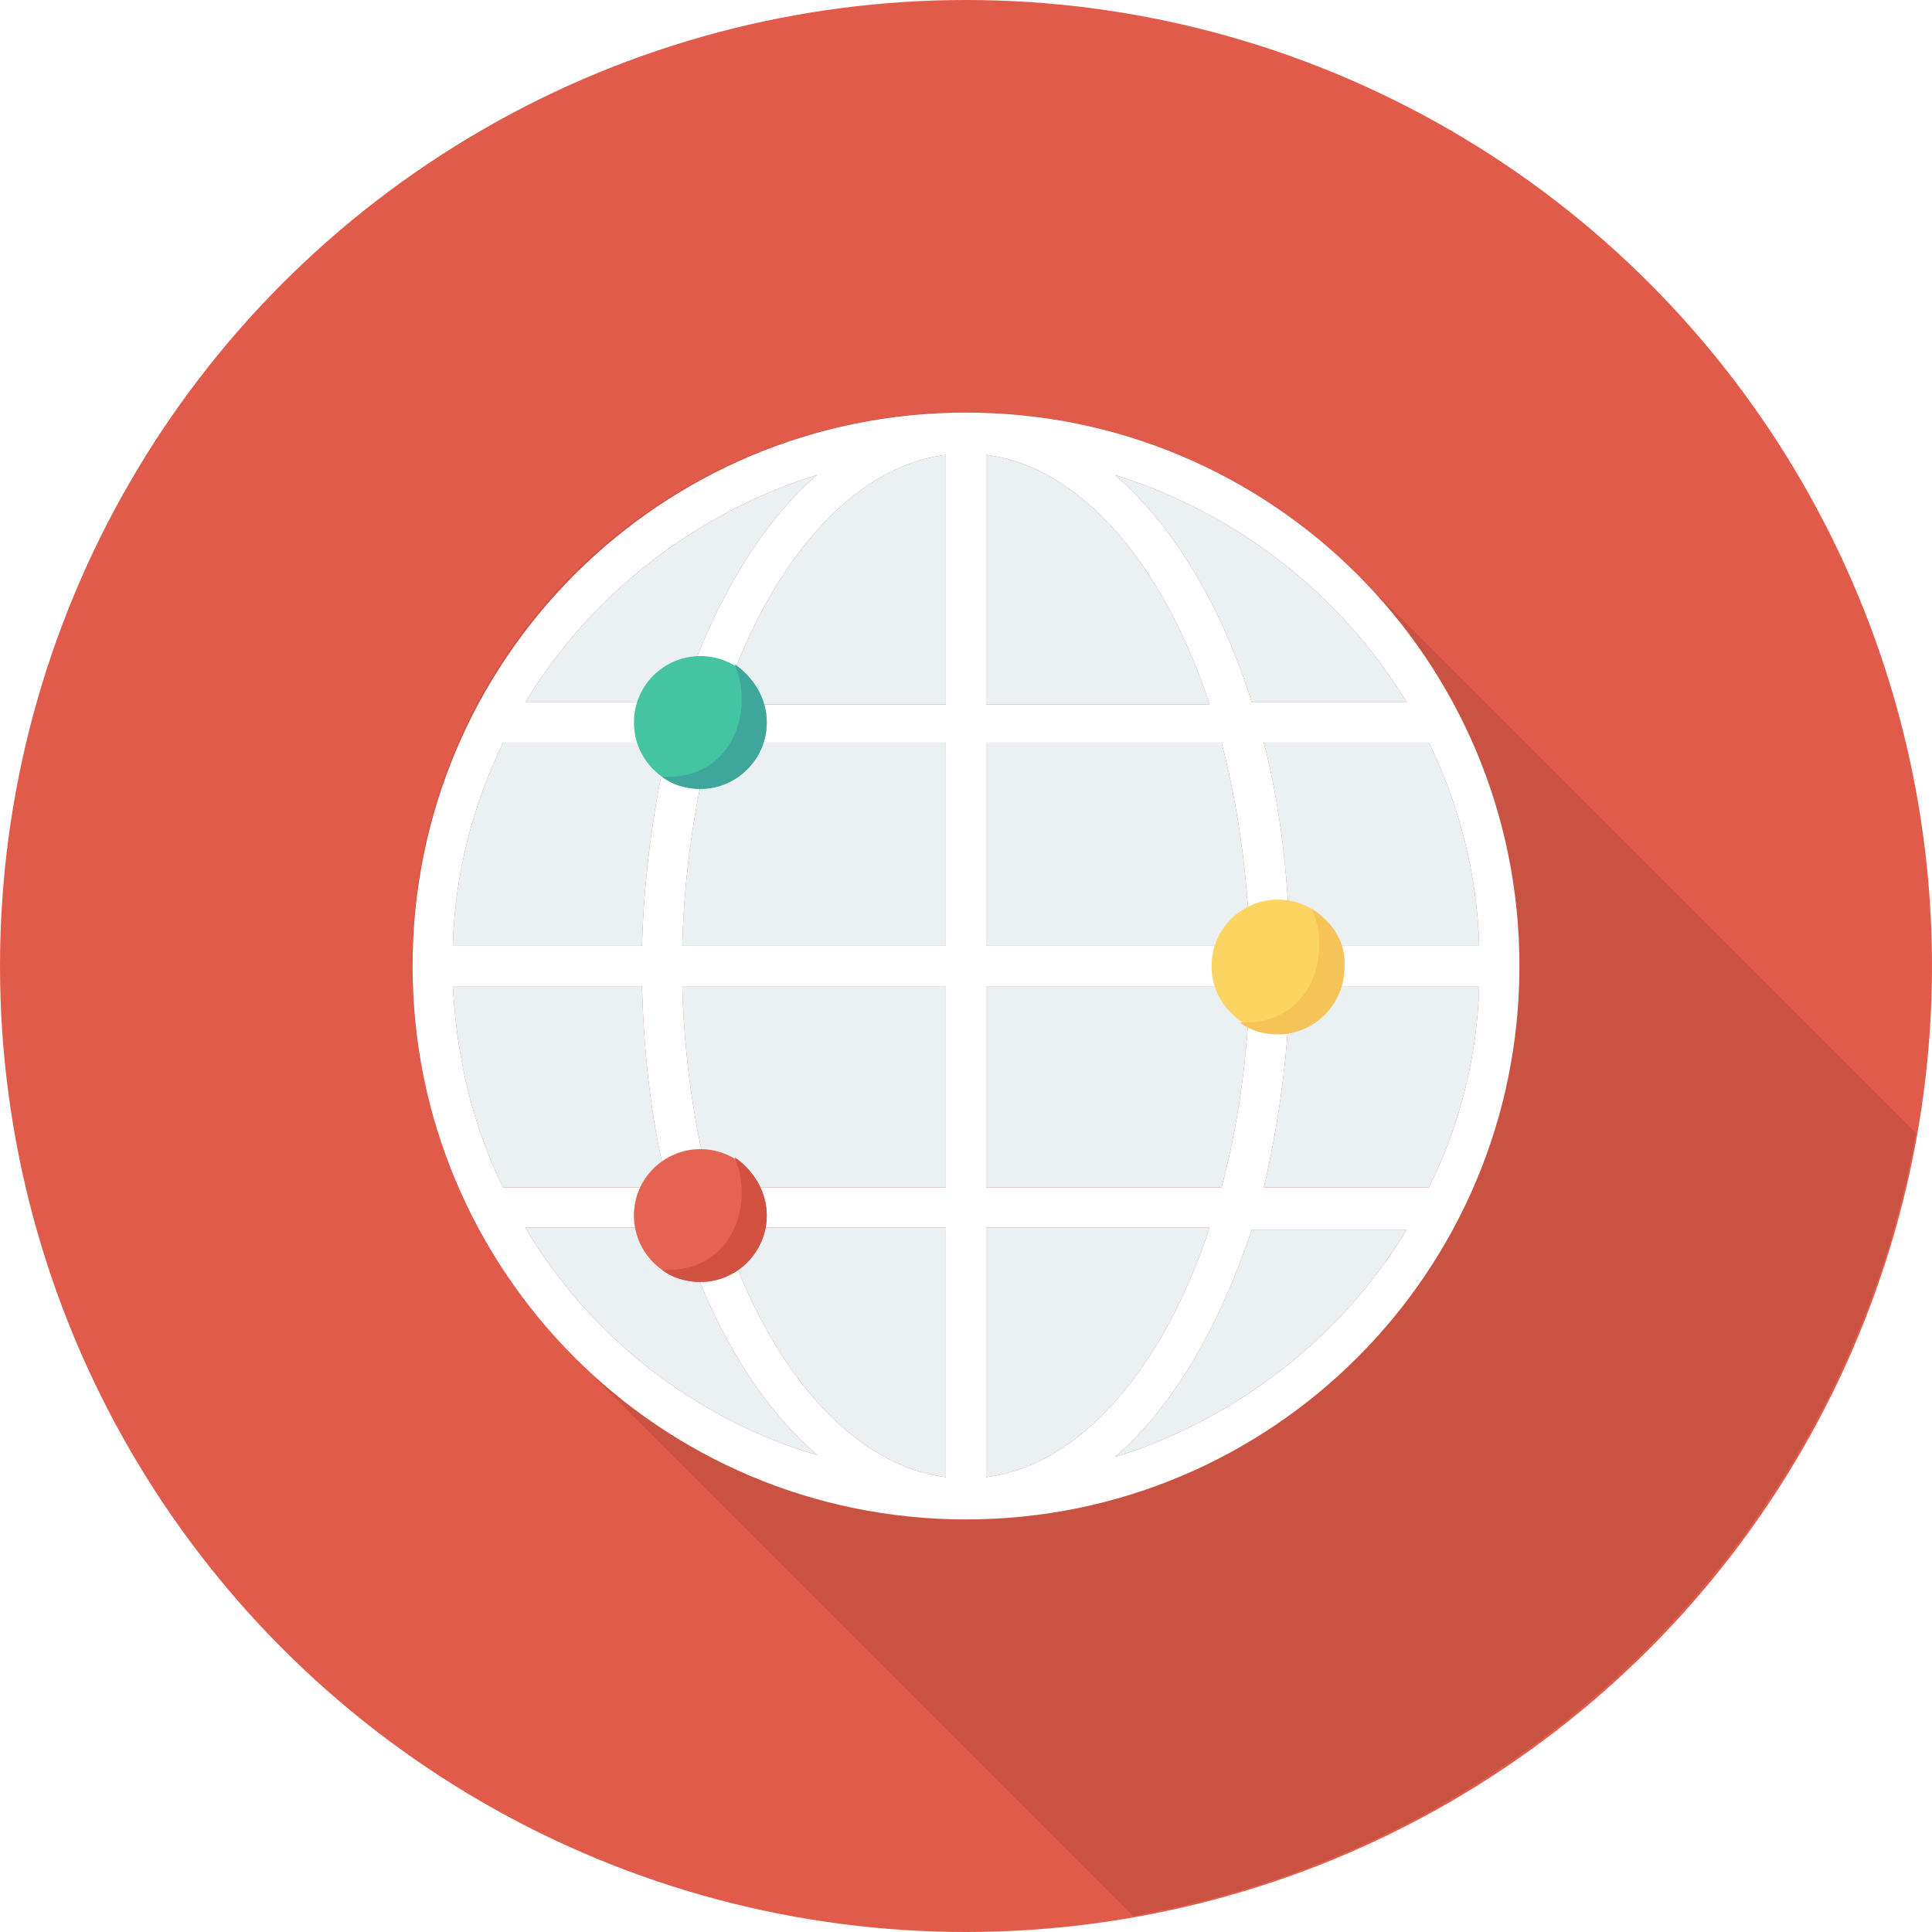
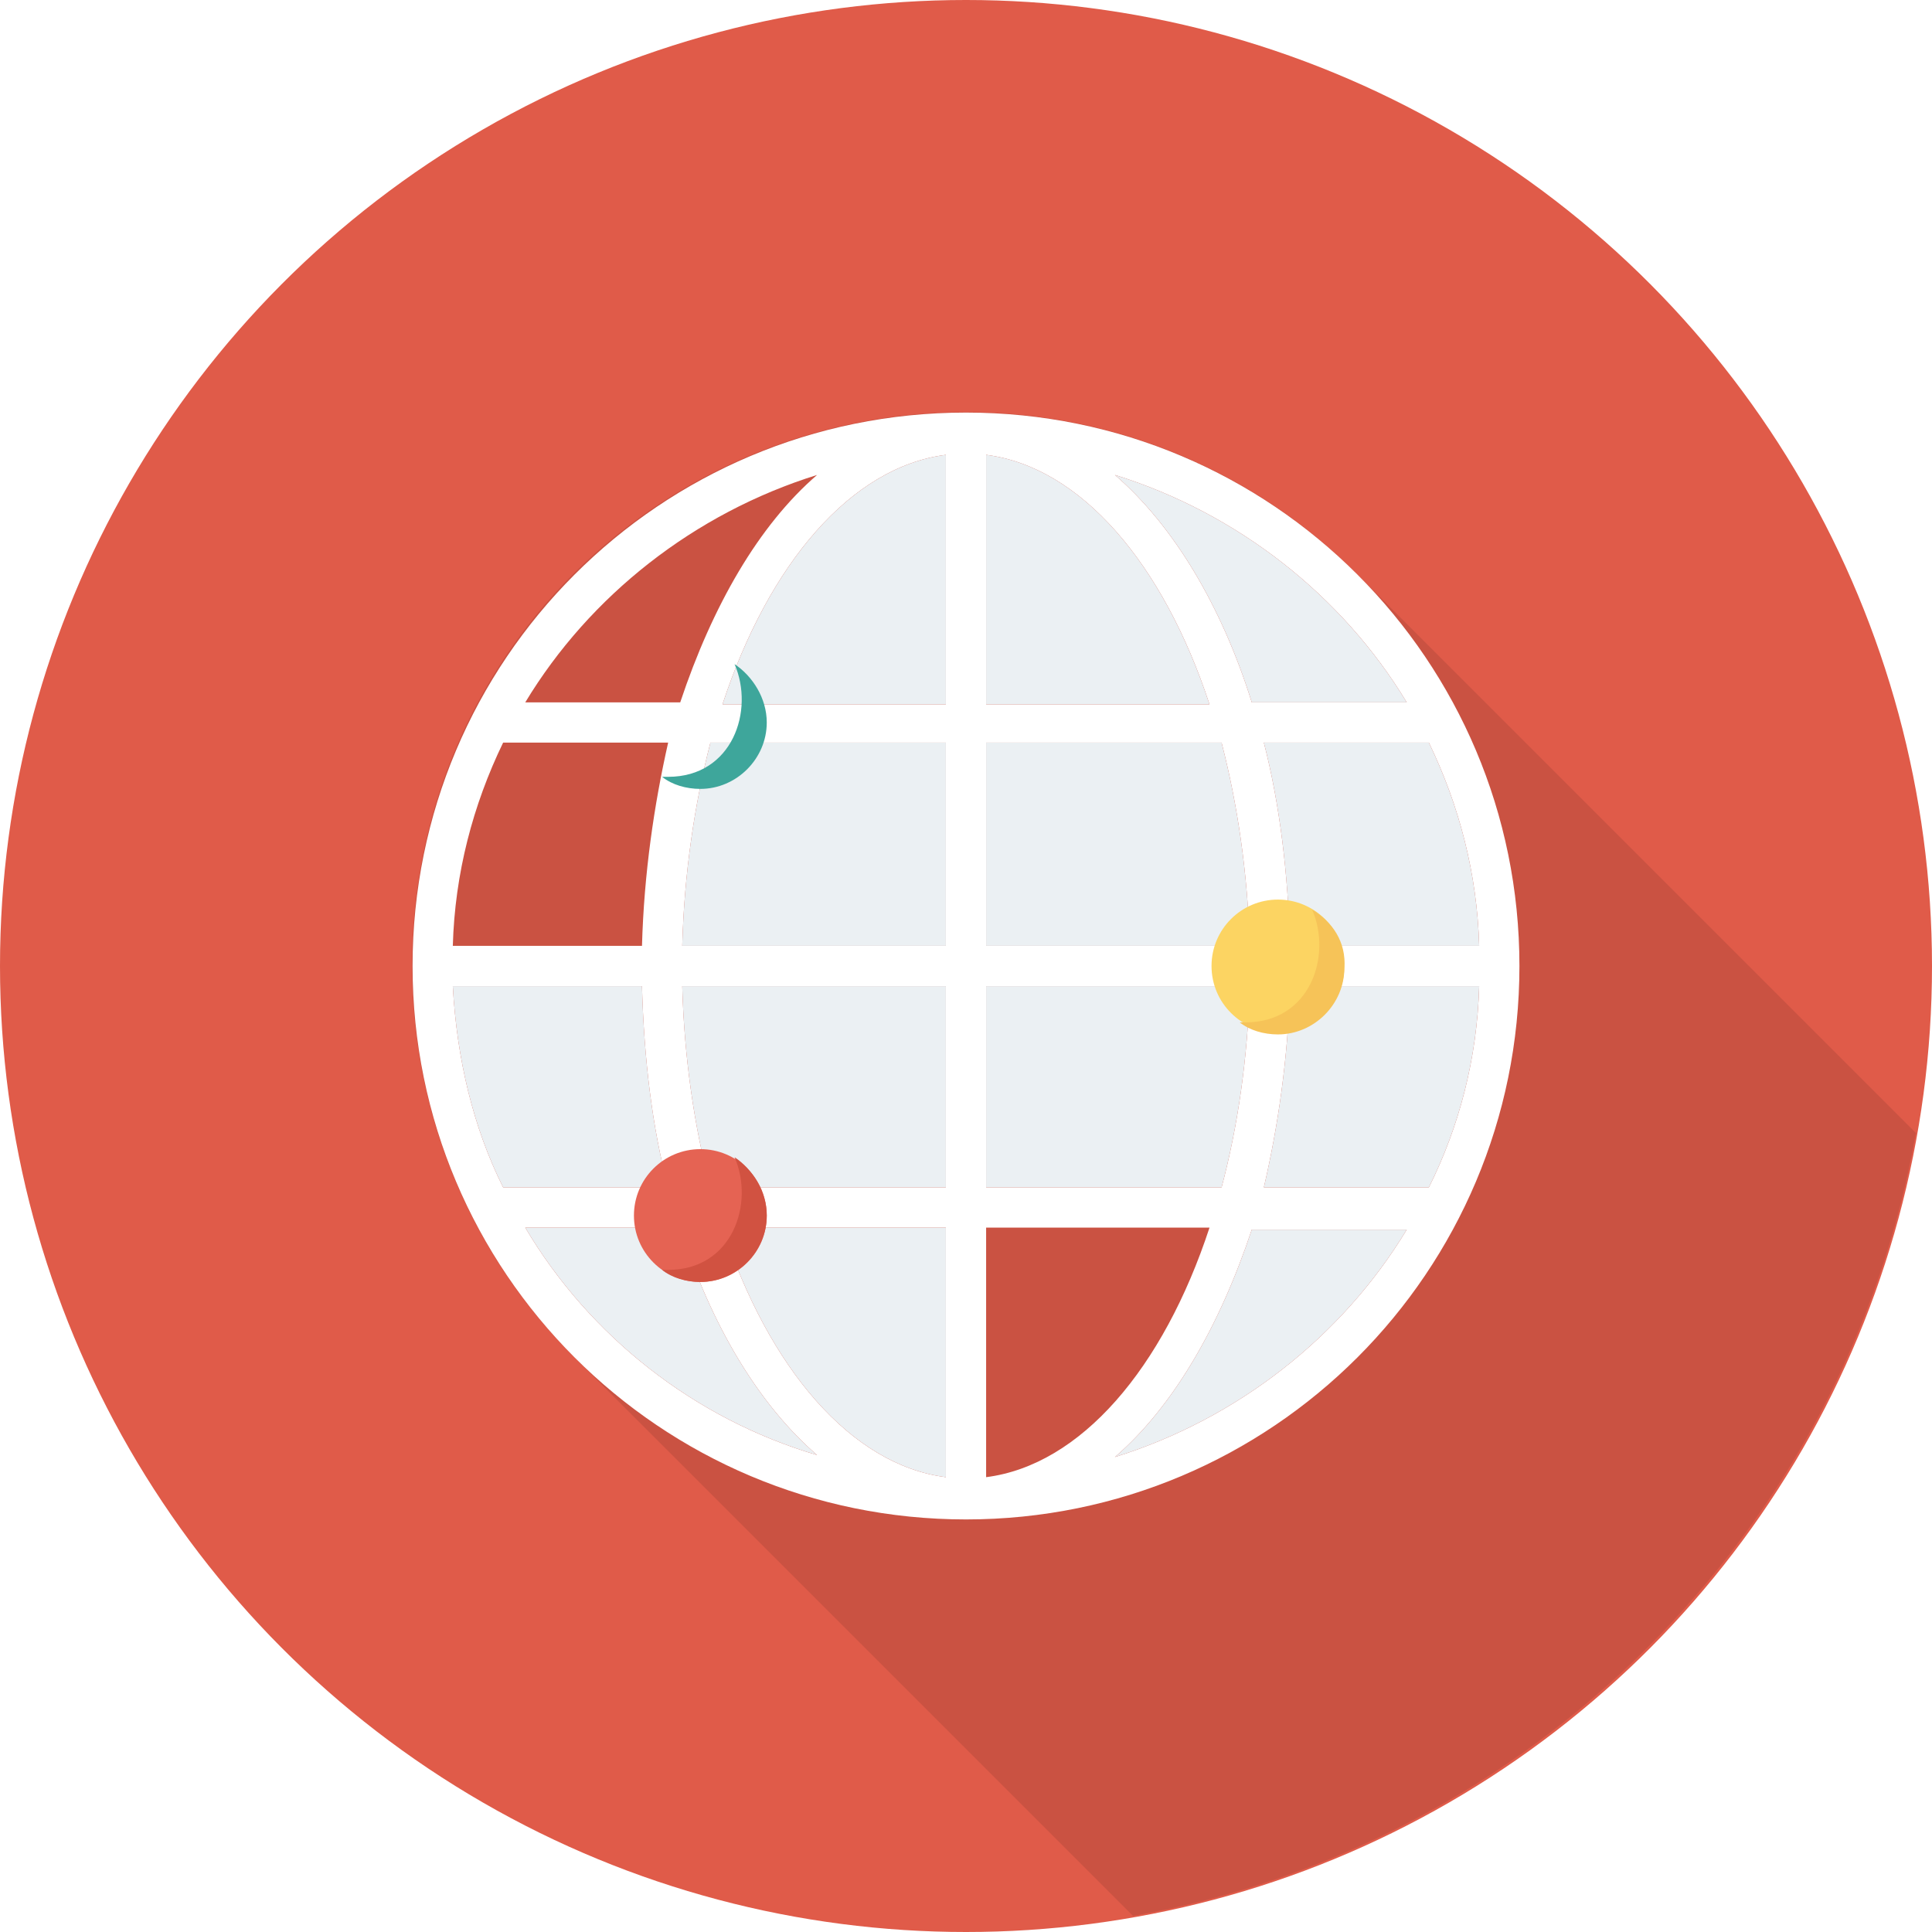
<svg xmlns="http://www.w3.org/2000/svg" id="Layer_1" style="enable-background:new 0 0 96 96;" version="1.1" viewBox="0 0 96 96" xml:space="preserve">
  <style type="text/css">
	.st0{fill:#334D5C;}
	.st1{opacity:0.1;}
	.st2{fill:#FFFFFF;}
	.st3{fill:#27A2DB;}
	.st4{fill:#2D93BA;}
	.st5{fill:#EBF0F3;}
	.st6{fill:#D5D6DB;}
	.st7{fill:#45B39C;}
	.st8{fill:#3A556A;}
	.st9{fill:#64798A;}
	.st10{fill:#BFBDBD;}
	.st11{fill:#C9E8EA;}
	.st12{fill:#E1E6E9;}
	.st13{fill:#FCD462;}
	.st14{fill:#E56353;}
	.st15{fill:#E05B49;}
	.st16{fill:#EFC84A;}
	.st17{fill:#EA8953;}
	.st18{fill:#44C4A1;}
	.st19{fill:#F6C358;}
	.st20{fill:#3EA69B;}
	.st21{fill:#2F4859;}
	.st22{fill:#D15241;}
	.st23{fill:#DC8744;}
	.st24{fill:#31978C;}
	.st25{fill:#CE412D;}
	.st26{fill:#1C75A1;}
	.st27{clip-path:url(#SVGID_2_);fill:#FCD462;}
	.st28{clip-path:url(#SVGID_2_);fill:#FBD462;}
	.st29{clip-path:url(#SVGID_2_);fill:#FAD463;}
	.st30{clip-path:url(#SVGID_2_);fill:#F9D463;}
	.st31{clip-path:url(#SVGID_2_);fill:#F8D463;}
	.st32{clip-path:url(#SVGID_2_);fill:#F7D464;}
	.st33{clip-path:url(#SVGID_2_);fill:#F6D364;}
	.st34{clip-path:url(#SVGID_2_);fill:#F5D364;}
	.st35{clip-path:url(#SVGID_2_);fill:#F4D365;}
	.st36{clip-path:url(#SVGID_2_);fill:#F3D365;}
	.st37{clip-path:url(#SVGID_2_);fill:#F2D365;}
	.st38{clip-path:url(#SVGID_2_);fill:#F1D366;}
	.st39{clip-path:url(#SVGID_2_);fill:#F0D366;}
	.st40{clip-path:url(#SVGID_2_);fill:#EFD366;}
	.st41{clip-path:url(#SVGID_2_);fill:#EED367;}
	.st42{clip-path:url(#SVGID_2_);fill:#EDD367;}
	.st43{clip-path:url(#SVGID_2_);fill:#ECD368;}
	.st44{clip-path:url(#SVGID_2_);fill:#EBD368;}
	.st45{clip-path:url(#SVGID_2_);fill:#EAD268;}
	.st46{clip-path:url(#SVGID_2_);fill:#E9D269;}
	.st47{clip-path:url(#SVGID_2_);fill:#E8D269;}
	.st48{clip-path:url(#SVGID_2_);fill:#E7D269;}
	.st49{clip-path:url(#SVGID_2_);fill:#E6D26A;}
	.st50{clip-path:url(#SVGID_2_);fill:#E5D26A;}
	.st51{clip-path:url(#SVGID_2_);fill:#E4D26A;}
	.st52{clip-path:url(#SVGID_2_);fill:#E3D26B;}
	.st53{clip-path:url(#SVGID_2_);fill:#E2D26B;}
	.st54{clip-path:url(#SVGID_2_);fill:#E1D26B;}
	.st55{clip-path:url(#SVGID_2_);fill:#E0D26C;}
	.st56{clip-path:url(#SVGID_2_);fill:#DFD16C;}
	.st57{clip-path:url(#SVGID_2_);fill:#DED16C;}
	.st58{clip-path:url(#SVGID_2_);fill:#DDD16D;}
	.st59{clip-path:url(#SVGID_2_);fill:#DCD16D;}
	.st60{clip-path:url(#SVGID_2_);fill:#DBD16D;}
	.st61{clip-path:url(#SVGID_2_);fill:#DAD16E;}
	.st62{clip-path:url(#SVGID_2_);fill:#D9D16E;}
	.st63{clip-path:url(#SVGID_2_);fill:#D8D16E;}
	.st64{clip-path:url(#SVGID_2_);fill:#D7D16F;}
	.st65{clip-path:url(#SVGID_2_);fill:#D6D16F;}
	.st66{clip-path:url(#SVGID_2_);fill:#D5D16F;}
	.st67{clip-path:url(#SVGID_2_);fill:#D4D170;}
	.st68{clip-path:url(#SVGID_2_);fill:#D3D070;}
	.st69{clip-path:url(#SVGID_2_);fill:#D2D070;}
	.st70{clip-path:url(#SVGID_2_);fill:#D1D071;}
	.st71{clip-path:url(#SVGID_2_);fill:#D0D071;}
	.st72{clip-path:url(#SVGID_2_);fill:#CFD071;}
	.st73{clip-path:url(#SVGID_2_);fill:#CED072;}
	.st74{clip-path:url(#SVGID_2_);fill:#CDD072;}
	.st75{clip-path:url(#SVGID_2_);fill:#CCD073;}
	.st76{clip-path:url(#SVGID_2_);fill:#CBD073;}
	.st77{clip-path:url(#SVGID_2_);fill:#CAD073;}
	.st78{clip-path:url(#SVGID_2_);fill:#C9D074;}
	.st79{clip-path:url(#SVGID_2_);fill:#C8CF74;}
	.st80{clip-path:url(#SVGID_2_);fill:#C7CF74;}
	.st81{clip-path:url(#SVGID_2_);fill:#C6CF75;}
	.st82{clip-path:url(#SVGID_2_);fill:#C5CF75;}
	.st83{clip-path:url(#SVGID_2_);fill:#C4CF75;}
	.st84{clip-path:url(#SVGID_2_);fill:#C3CF76;}
	.st85{clip-path:url(#SVGID_2_);fill:#C2CF76;}
	.st86{clip-path:url(#SVGID_2_);fill:#C1CF76;}
	.st87{clip-path:url(#SVGID_2_);fill:#C0CF77;}
	.st88{clip-path:url(#SVGID_2_);fill:#BFCF77;}
	.st89{clip-path:url(#SVGID_2_);fill:#BECF77;}
	.st90{clip-path:url(#SVGID_2_);fill:#BDCE78;}
	.st91{clip-path:url(#SVGID_2_);fill:#BCCE78;}
	.st92{clip-path:url(#SVGID_2_);fill:#BBCE78;}
	.st93{clip-path:url(#SVGID_2_);fill:#BACE79;}
	.st94{clip-path:url(#SVGID_2_);fill:#B9CE79;}
	.st95{clip-path:url(#SVGID_2_);fill:#B8CE79;}
	.st96{clip-path:url(#SVGID_2_);fill:#B7CE7A;}
	.st97{clip-path:url(#SVGID_2_);fill:#B6CE7A;}
	.st98{clip-path:url(#SVGID_2_);fill:#B5CE7A;}
	.st99{clip-path:url(#SVGID_2_);fill:#B4CE7B;}
	.st100{clip-path:url(#SVGID_2_);fill:#B3CE7B;}
	.st101{clip-path:url(#SVGID_2_);fill:#B2CE7B;}
	.st102{clip-path:url(#SVGID_2_);fill:#B1CD7C;}
	.st103{clip-path:url(#SVGID_2_);fill:#B0CD7C;}
	.st104{clip-path:url(#SVGID_2_);fill:#AFCD7D;}
	.st105{clip-path:url(#SVGID_2_);fill:#AECD7D;}
	.st106{clip-path:url(#SVGID_2_);fill:#ADCD7D;}
	.st107{clip-path:url(#SVGID_2_);fill:#ACCD7E;}
	.st108{clip-path:url(#SVGID_2_);fill:#ABCD7E;}
	.st109{clip-path:url(#SVGID_2_);fill:#AACD7E;}
	.st110{clip-path:url(#SVGID_2_);fill:#A9CD7F;}
	.st111{clip-path:url(#SVGID_2_);fill:#A8CD7F;}
	.st112{clip-path:url(#SVGID_2_);fill:#A7CD7F;}
	.st113{clip-path:url(#SVGID_2_);fill:#A6CC80;}
	.st114{clip-path:url(#SVGID_2_);fill:#A5CC80;}
	.st115{clip-path:url(#SVGID_2_);fill:#A4CC80;}
	.st116{clip-path:url(#SVGID_2_);fill:#A3CC81;}
	.st117{clip-path:url(#SVGID_2_);fill:#A2CC81;}
	.st118{clip-path:url(#SVGID_2_);fill:#A1CC81;}
	.st119{clip-path:url(#SVGID_2_);fill:#9FCC82;}
	.st120{clip-path:url(#SVGID_2_);fill:#9ECC82;}
	.st121{clip-path:url(#SVGID_2_);fill:#9DCC82;}
	.st122{clip-path:url(#SVGID_2_);fill:#9CCC83;}
	.st123{clip-path:url(#SVGID_2_);fill:#9BCC83;}
	.st124{clip-path:url(#SVGID_2_);fill:#9ACC83;}
	.st125{clip-path:url(#SVGID_2_);fill:#99CB84;}
	.st126{clip-path:url(#SVGID_2_);fill:#98CB84;}
	.st127{clip-path:url(#SVGID_2_);fill:#97CB84;}
	.st128{clip-path:url(#SVGID_2_);fill:#96CB85;}
	.st129{clip-path:url(#SVGID_2_);fill:#95CB85;}
	.st130{clip-path:url(#SVGID_2_);fill:#94CB85;}
	.st131{clip-path:url(#SVGID_2_);fill:#93CB86;}
	.st132{clip-path:url(#SVGID_2_);fill:#92CB86;}
	.st133{clip-path:url(#SVGID_2_);fill:#91CB86;}
	.st134{clip-path:url(#SVGID_2_);fill:#90CB87;}
	.st135{clip-path:url(#SVGID_2_);fill:#8FCB87;}
	.st136{clip-path:url(#SVGID_2_);fill:#8ECA88;}
	.st137{clip-path:url(#SVGID_2_);fill:#8DCA88;}
	.st138{clip-path:url(#SVGID_2_);fill:#8CCA88;}
	.st139{clip-path:url(#SVGID_2_);fill:#8BCA89;}
	.st140{clip-path:url(#SVGID_2_);fill:#8ACA89;}
	.st141{clip-path:url(#SVGID_2_);fill:#89CA89;}
	.st142{clip-path:url(#SVGID_2_);fill:#88CA8A;}
	.st143{clip-path:url(#SVGID_2_);fill:#87CA8A;}
	.st144{clip-path:url(#SVGID_2_);fill:#86CA8A;}
	.st145{clip-path:url(#SVGID_2_);fill:#85CA8B;}
	.st146{clip-path:url(#SVGID_2_);fill:#84CA8B;}
	.st147{clip-path:url(#SVGID_2_);fill:#83CA8B;}
	.st148{clip-path:url(#SVGID_2_);fill:#82C98C;}
	.st149{clip-path:url(#SVGID_2_);fill:#81C98C;}
	.st150{clip-path:url(#SVGID_2_);fill:#80C98C;}
	.st151{clip-path:url(#SVGID_2_);fill:#7FC98D;}
	.st152{clip-path:url(#SVGID_2_);fill:#7EC98D;}
	.st153{clip-path:url(#SVGID_2_);fill:#7DC98D;}
	.st154{clip-path:url(#SVGID_2_);fill:#7CC98E;}
	.st155{clip-path:url(#SVGID_2_);fill:#7BC98E;}
	.st156{clip-path:url(#SVGID_2_);fill:#7AC98E;}
	.st157{clip-path:url(#SVGID_2_);fill:#79C98F;}
	.st158{clip-path:url(#SVGID_2_);fill:#78C98F;}
	.st159{clip-path:url(#SVGID_2_);fill:#77C88F;}
	.st160{clip-path:url(#SVGID_2_);fill:#76C890;}
	.st161{clip-path:url(#SVGID_2_);fill:#75C890;}
	.st162{clip-path:url(#SVGID_2_);fill:#74C890;}
	.st163{clip-path:url(#SVGID_2_);fill:#73C891;}
	.st164{clip-path:url(#SVGID_2_);fill:#72C891;}
	.st165{clip-path:url(#SVGID_2_);fill:#71C892;}
	.st166{clip-path:url(#SVGID_2_);fill:#70C892;}
	.st167{clip-path:url(#SVGID_2_);fill:#6FC892;}
	.st168{clip-path:url(#SVGID_2_);fill:#6EC893;}
	.st169{clip-path:url(#SVGID_2_);fill:#6DC893;}
	.st170{clip-path:url(#SVGID_2_);fill:#6CC793;}
	.st171{clip-path:url(#SVGID_2_);fill:#6BC794;}
	.st172{clip-path:url(#SVGID_2_);fill:#6AC794;}
	.st173{clip-path:url(#SVGID_2_);fill:#69C794;}
	.st174{clip-path:url(#SVGID_2_);fill:#68C795;}
	.st175{clip-path:url(#SVGID_2_);fill:#67C795;}
	.st176{clip-path:url(#SVGID_2_);fill:#66C795;}
	.st177{clip-path:url(#SVGID_2_);fill:#65C796;}
	.st178{clip-path:url(#SVGID_2_);fill:#64C796;}
	.st179{clip-path:url(#SVGID_2_);fill:#63C796;}
	.st180{clip-path:url(#SVGID_2_);fill:#62C797;}
	.st181{clip-path:url(#SVGID_2_);fill:#61C797;}
	.st182{clip-path:url(#SVGID_2_);fill:#60C697;}
	.st183{clip-path:url(#SVGID_2_);fill:#5FC698;}
	.st184{clip-path:url(#SVGID_2_);fill:#5EC698;}
	.st185{clip-path:url(#SVGID_2_);fill:#5DC698;}
	.st186{clip-path:url(#SVGID_2_);fill:#5CC699;}
	.st187{clip-path:url(#SVGID_2_);fill:#5BC699;}
	.st188{clip-path:url(#SVGID_2_);fill:#5AC699;}
	.st189{clip-path:url(#SVGID_2_);fill:#59C69A;}
	.st190{clip-path:url(#SVGID_2_);fill:#58C69A;}
	.st191{clip-path:url(#SVGID_2_);fill:#57C69A;}
	.st192{clip-path:url(#SVGID_2_);fill:#56C69B;}
	.st193{clip-path:url(#SVGID_2_);fill:#55C59B;}
	.st194{clip-path:url(#SVGID_2_);fill:#54C59B;}
	.st195{clip-path:url(#SVGID_2_);fill:#53C59C;}
	.st196{clip-path:url(#SVGID_2_);fill:#52C59C;}
	.st197{clip-path:url(#SVGID_2_);fill:#51C59D;}
	.st198{clip-path:url(#SVGID_2_);fill:#50C59D;}
	.st199{clip-path:url(#SVGID_2_);fill:#4FC59D;}
	.st200{clip-path:url(#SVGID_2_);fill:#4EC59E;}
	.st201{clip-path:url(#SVGID_2_);fill:#4DC59E;}
	.st202{clip-path:url(#SVGID_2_);fill:#4CC59E;}
	.st203{clip-path:url(#SVGID_2_);fill:#4BC59F;}
	.st204{clip-path:url(#SVGID_2_);fill:#4AC59F;}
	.st205{clip-path:url(#SVGID_2_);fill:#49C49F;}
	.st206{clip-path:url(#SVGID_2_);fill:#48C4A0;}
	.st207{clip-path:url(#SVGID_2_);fill:#47C4A0;}
	.st208{clip-path:url(#SVGID_2_);fill:#46C4A0;}
	.st209{clip-path:url(#SVGID_2_);fill:#45C4A1;}
	.st210{clip-path:url(#SVGID_2_);fill:#44C4A1;}
	.st211{clip-path:url(#SVGID_2_);fill:#45C3A1;}
	.st212{clip-path:url(#SVGID_2_);fill:#46C3A0;}
	.st213{clip-path:url(#SVGID_2_);fill:#47C2A0;}
	.st214{clip-path:url(#SVGID_2_);fill:#48C29F;}
	.st215{clip-path:url(#SVGID_2_);fill:#49C19F;}
	.st216{clip-path:url(#SVGID_2_);fill:#4AC09E;}
	.st217{clip-path:url(#SVGID_2_);fill:#4BC09E;}
	.st218{clip-path:url(#SVGID_2_);fill:#4CBF9D;}
	.st219{clip-path:url(#SVGID_2_);fill:#4DBF9D;}
	.st220{clip-path:url(#SVGID_2_);fill:#4EBE9C;}
	.st221{clip-path:url(#SVGID_2_);fill:#4FBD9C;}
	.st222{clip-path:url(#SVGID_2_);fill:#50BD9B;}
	.st223{clip-path:url(#SVGID_2_);fill:#51BC9B;}
	.st224{clip-path:url(#SVGID_2_);fill:#52BC9A;}
	.st225{clip-path:url(#SVGID_2_);fill:#53BB9A;}
	.st226{clip-path:url(#SVGID_2_);fill:#54BA99;}
	.st227{clip-path:url(#SVGID_2_);fill:#55BA99;}
	.st228{clip-path:url(#SVGID_2_);fill:#56B998;}
	.st229{clip-path:url(#SVGID_2_);fill:#57B898;}
	.st230{clip-path:url(#SVGID_2_);fill:#58B897;}
	.st231{clip-path:url(#SVGID_2_);fill:#59B797;}
	.st232{clip-path:url(#SVGID_2_);fill:#5AB796;}
	.st233{clip-path:url(#SVGID_2_);fill:#5BB696;}
	.st234{clip-path:url(#SVGID_2_);fill:#5CB595;}
	.st235{clip-path:url(#SVGID_2_);fill:#5DB595;}
	.st236{clip-path:url(#SVGID_2_);fill:#5EB494;}
	.st237{clip-path:url(#SVGID_2_);fill:#5FB494;}
	.st238{clip-path:url(#SVGID_2_);fill:#60B393;}
	.st239{clip-path:url(#SVGID_2_);fill:#61B293;}
	.st240{clip-path:url(#SVGID_2_);fill:#62B292;}
	.st241{clip-path:url(#SVGID_2_);fill:#63B192;}
	.st242{clip-path:url(#SVGID_2_);fill:#64B191;}
	.st243{clip-path:url(#SVGID_2_);fill:#65B091;}
	.st244{clip-path:url(#SVGID_2_);fill:#66AF90;}
	.st245{clip-path:url(#SVGID_2_);fill:#67AF90;}
	.st246{clip-path:url(#SVGID_2_);fill:#68AE8F;}
	.st247{clip-path:url(#SVGID_2_);fill:#69AE8F;}
	.st248{clip-path:url(#SVGID_2_);fill:#6AAD8E;}
	.st249{clip-path:url(#SVGID_2_);fill:#6BAC8E;}
	.st250{clip-path:url(#SVGID_2_);fill:#6CAC8D;}
	.st251{clip-path:url(#SVGID_2_);fill:#6DAB8D;}
	.st252{clip-path:url(#SVGID_2_);fill:#6EAB8D;}
	.st253{clip-path:url(#SVGID_2_);fill:#6FAA8C;}
	.st254{clip-path:url(#SVGID_2_);fill:#70A98C;}
	.st255{clip-path:url(#SVGID_2_);fill:#71A98B;}
	.st256{clip-path:url(#SVGID_2_);fill:#72A88B;}
	.st257{clip-path:url(#SVGID_2_);fill:#73A88A;}
	.st258{clip-path:url(#SVGID_2_);fill:#74A78A;}
	.st259{clip-path:url(#SVGID_2_);fill:#75A689;}
	.st260{clip-path:url(#SVGID_2_);fill:#76A689;}
	.st261{clip-path:url(#SVGID_2_);fill:#77A588;}
	.st262{clip-path:url(#SVGID_2_);fill:#78A488;}
	.st263{clip-path:url(#SVGID_2_);fill:#79A487;}
	.st264{clip-path:url(#SVGID_2_);fill:#7AA387;}
	.st265{clip-path:url(#SVGID_2_);fill:#7BA386;}
	.st266{clip-path:url(#SVGID_2_);fill:#7CA286;}
	.st267{clip-path:url(#SVGID_2_);fill:#7DA185;}
	.st268{clip-path:url(#SVGID_2_);fill:#7EA185;}
	.st269{clip-path:url(#SVGID_2_);fill:#7FA084;}
	.st270{clip-path:url(#SVGID_2_);fill:#80A084;}
	.st271{clip-path:url(#SVGID_2_);fill:#819F83;}
	.st272{clip-path:url(#SVGID_2_);fill:#829E83;}
	.st273{clip-path:url(#SVGID_2_);fill:#839E82;}
	.st274{clip-path:url(#SVGID_2_);fill:#849D82;}
	.st275{clip-path:url(#SVGID_2_);fill:#859D81;}
	.st276{clip-path:url(#SVGID_2_);fill:#869C81;}
	.st277{clip-path:url(#SVGID_2_);fill:#879B80;}
	.st278{clip-path:url(#SVGID_2_);fill:#889B80;}
	.st279{clip-path:url(#SVGID_2_);fill:#899A7F;}
	.st280{clip-path:url(#SVGID_2_);fill:#8A9A7F;}
	.st281{clip-path:url(#SVGID_2_);fill:#8B997E;}
	.st282{clip-path:url(#SVGID_2_);fill:#8C987E;}
	.st283{clip-path:url(#SVGID_2_);fill:#8D987D;}
	.st284{clip-path:url(#SVGID_2_);fill:#8E977D;}
	.st285{clip-path:url(#SVGID_2_);fill:#8F977C;}
	.st286{clip-path:url(#SVGID_2_);fill:#90967C;}
	.st287{clip-path:url(#SVGID_2_);fill:#91957B;}
	.st288{clip-path:url(#SVGID_2_);fill:#92957B;}
	.st289{clip-path:url(#SVGID_2_);fill:#93947A;}
	.st290{clip-path:url(#SVGID_2_);fill:#95937A;}
	.st291{clip-path:url(#SVGID_2_);fill:#96937A;}
	.st292{clip-path:url(#SVGID_2_);fill:#979279;}
	.st293{clip-path:url(#SVGID_2_);fill:#989279;}
	.st294{clip-path:url(#SVGID_2_);fill:#999178;}
	.st295{clip-path:url(#SVGID_2_);fill:#9A9078;}
	.st296{clip-path:url(#SVGID_2_);fill:#9B9077;}
	.st297{clip-path:url(#SVGID_2_);fill:#9C8F77;}
	.st298{clip-path:url(#SVGID_2_);fill:#9D8F76;}
	.st299{clip-path:url(#SVGID_2_);fill:#9E8E76;}
	.st300{clip-path:url(#SVGID_2_);fill:#9F8D75;}
	.st301{clip-path:url(#SVGID_2_);fill:#A08D75;}
	.st302{clip-path:url(#SVGID_2_);fill:#A18C74;}
	.st303{clip-path:url(#SVGID_2_);fill:#A28C74;}
	.st304{clip-path:url(#SVGID_2_);fill:#A38B73;}
	.st305{clip-path:url(#SVGID_2_);fill:#A48A73;}
	.st306{clip-path:url(#SVGID_2_);fill:#A58A72;}
	.st307{clip-path:url(#SVGID_2_);fill:#A68972;}
	.st308{clip-path:url(#SVGID_2_);fill:#A78971;}
	.st309{clip-path:url(#SVGID_2_);fill:#A88871;}
	.st310{clip-path:url(#SVGID_2_);fill:#A98770;}
	.st311{clip-path:url(#SVGID_2_);fill:#AA8770;}
	.st312{clip-path:url(#SVGID_2_);fill:#AB866F;}
	.st313{clip-path:url(#SVGID_2_);fill:#AC866F;}
	.st314{clip-path:url(#SVGID_2_);fill:#AD856E;}
	.st315{clip-path:url(#SVGID_2_);fill:#AE846E;}
	.st316{clip-path:url(#SVGID_2_);fill:#AF846D;}
	.st317{clip-path:url(#SVGID_2_);fill:#B0836D;}
	.st318{clip-path:url(#SVGID_2_);fill:#B1836C;}
	.st319{clip-path:url(#SVGID_2_);fill:#B2826C;}
	.st320{clip-path:url(#SVGID_2_);fill:#B3816B;}
	.st321{clip-path:url(#SVGID_2_);fill:#B4816B;}
	.st322{clip-path:url(#SVGID_2_);fill:#B5806A;}
	.st323{clip-path:url(#SVGID_2_);fill:#B67F6A;}
	.st324{clip-path:url(#SVGID_2_);fill:#B77F69;}
	.st325{clip-path:url(#SVGID_2_);fill:#B87E69;}
	.st326{clip-path:url(#SVGID_2_);fill:#B97E68;}
	.st327{clip-path:url(#SVGID_2_);fill:#BA7D68;}
	.st328{clip-path:url(#SVGID_2_);fill:#BB7C67;}
	.st329{clip-path:url(#SVGID_2_);fill:#BC7C67;}
	.st330{clip-path:url(#SVGID_2_);fill:#BD7B66;}
	.st331{clip-path:url(#SVGID_2_);fill:#BE7B66;}
	.st332{clip-path:url(#SVGID_2_);fill:#BF7A66;}
	.st333{clip-path:url(#SVGID_2_);fill:#C07965;}
	.st334{clip-path:url(#SVGID_2_);fill:#C17965;}
	.st335{clip-path:url(#SVGID_2_);fill:#C27864;}
	.st336{clip-path:url(#SVGID_2_);fill:#C37864;}
	.st337{clip-path:url(#SVGID_2_);fill:#C47763;}
	.st338{clip-path:url(#SVGID_2_);fill:#C57663;}
	.st339{clip-path:url(#SVGID_2_);fill:#C67662;}
	.st340{clip-path:url(#SVGID_2_);fill:#C77562;}
	.st341{clip-path:url(#SVGID_2_);fill:#C87561;}
	.st342{clip-path:url(#SVGID_2_);fill:#C97461;}
	.st343{clip-path:url(#SVGID_2_);fill:#CA7360;}
	.st344{clip-path:url(#SVGID_2_);fill:#CB7360;}
	.st345{clip-path:url(#SVGID_2_);fill:#CC725F;}
	.st346{clip-path:url(#SVGID_2_);fill:#CD725F;}
	.st347{clip-path:url(#SVGID_2_);fill:#CE715E;}
	.st348{clip-path:url(#SVGID_2_);fill:#CF705E;}
	.st349{clip-path:url(#SVGID_2_);fill:#D0705D;}
	.st350{clip-path:url(#SVGID_2_);fill:#D16F5D;}
	.st351{clip-path:url(#SVGID_2_);fill:#D26F5C;}
	.st352{clip-path:url(#SVGID_2_);fill:#D36E5C;}
	.st353{clip-path:url(#SVGID_2_);fill:#D46D5B;}
	.st354{clip-path:url(#SVGID_2_);fill:#D56D5B;}
	.st355{clip-path:url(#SVGID_2_);fill:#D66C5A;}
	.st356{clip-path:url(#SVGID_2_);fill:#D76B5A;}
	.st357{clip-path:url(#SVGID_2_);fill:#D86B59;}
	.st358{clip-path:url(#SVGID_2_);fill:#D96A59;}
	.st359{clip-path:url(#SVGID_2_);fill:#DA6A58;}
	.st360{clip-path:url(#SVGID_2_);fill:#DB6958;}
	.st361{clip-path:url(#SVGID_2_);fill:#DC6857;}
	.st362{clip-path:url(#SVGID_2_);fill:#DD6857;}
	.st363{clip-path:url(#SVGID_2_);fill:#DE6756;}
	.st364{clip-path:url(#SVGID_2_);fill:#DF6756;}
	.st365{clip-path:url(#SVGID_2_);fill:#E06655;}
	.st366{clip-path:url(#SVGID_2_);fill:#E16555;}
	.st367{clip-path:url(#SVGID_2_);fill:#E26554;}
	.st368{clip-path:url(#SVGID_2_);fill:#E36454;}
	.st369{clip-path:url(#SVGID_2_);fill:#E46453;}
	.st370{clip-path:url(#SVGID_2_);fill:#E56353;}
	.st371{clip-path:url(#SVGID_2_);fill:#E56453;}
	.st372{clip-path:url(#SVGID_2_);fill:#E46552;}
	.st373{clip-path:url(#SVGID_2_);fill:#E46652;}
	.st374{clip-path:url(#SVGID_2_);fill:#E46751;}
	.st375{clip-path:url(#SVGID_2_);fill:#E46851;}
	.st376{clip-path:url(#SVGID_2_);fill:#E36950;}
	.st377{clip-path:url(#SVGID_2_);fill:#E36A50;}
	.st378{clip-path:url(#SVGID_2_);fill:#E36B50;}
	.st379{clip-path:url(#SVGID_2_);fill:#E36C4F;}
	.st380{clip-path:url(#SVGID_2_);fill:#E26D4F;}
	.st381{clip-path:url(#SVGID_2_);fill:#E26E4E;}
	.st382{clip-path:url(#SVGID_2_);fill:#E26F4E;}
	.st383{clip-path:url(#SVGID_2_);fill:#E2704D;}
	.st384{clip-path:url(#SVGID_2_);fill:#E1714D;}
	.st385{clip-path:url(#SVGID_2_);fill:#E1724D;}
	.st386{clip-path:url(#SVGID_2_);fill:#E1734C;}
	.st387{clip-path:url(#SVGID_2_);fill:#E1744C;}
	.st388{clip-path:url(#SVGID_2_);fill:#E0764B;}
	.st389{clip-path:url(#SVGID_2_);fill:#E0774B;}
	.st390{clip-path:url(#SVGID_2_);fill:#E0784A;}
	.st391{clip-path:url(#SVGID_2_);fill:#E0794A;}
	.st392{clip-path:url(#SVGID_2_);fill:#DF7A4A;}
	.st393{clip-path:url(#SVGID_2_);fill:#DF7B49;}
	.st394{clip-path:url(#SVGID_2_);fill:#DF7C49;}
	.st395{clip-path:url(#SVGID_2_);fill:#DF7D48;}
	.st396{clip-path:url(#SVGID_2_);fill:#DE7E48;}
	.st397{clip-path:url(#SVGID_2_);fill:#DE7F47;}
	.st398{clip-path:url(#SVGID_2_);fill:#DE8047;}
	.st399{clip-path:url(#SVGID_2_);fill:#DE8147;}
	.st400{clip-path:url(#SVGID_2_);fill:#DD8246;}
	.st401{clip-path:url(#SVGID_2_);fill:#DD8346;}
	.st402{clip-path:url(#SVGID_2_);fill:#DD8445;}
	.st403{clip-path:url(#SVGID_2_);fill:#DD8545;}
	.st404{clip-path:url(#SVGID_2_);fill:#DC8644;}
	.st405{clip-path:url(#SVGID_2_);fill:#DC8744;}
	.st406{clip-path:url(#SVGID_2_);fill:#DB8745;}
	.st407{clip-path:url(#SVGID_2_);fill:#DA8746;}
	.st408{clip-path:url(#SVGID_2_);fill:#D98747;}
	.st409{clip-path:url(#SVGID_2_);fill:#D88847;}
	.st410{clip-path:url(#SVGID_2_);fill:#D78848;}
	.st411{clip-path:url(#SVGID_2_);fill:#D68849;}
	.st412{clip-path:url(#SVGID_2_);fill:#D5884A;}
	.st413{clip-path:url(#SVGID_2_);fill:#D4884B;}
	.st414{clip-path:url(#SVGID_2_);fill:#D3884C;}
	.st415{clip-path:url(#SVGID_2_);fill:#D2894C;}
	.st416{clip-path:url(#SVGID_2_);fill:#D1894D;}
	.st417{clip-path:url(#SVGID_2_);fill:#D0894E;}
	.st418{clip-path:url(#SVGID_2_);fill:#CF894F;}
	.st419{clip-path:url(#SVGID_2_);fill:#CE8950;}
	.st420{clip-path:url(#SVGID_2_);fill:#CD8951;}
	.st421{clip-path:url(#SVGID_2_);fill:#CC8951;}
	.st422{clip-path:url(#SVGID_2_);fill:#CB8A52;}
	.st423{clip-path:url(#SVGID_2_);fill:#CA8A53;}
	.st424{clip-path:url(#SVGID_2_);fill:#C98A54;}
	.st425{clip-path:url(#SVGID_2_);fill:#C88A55;}
	.st426{clip-path:url(#SVGID_2_);fill:#C78A56;}
	.st427{clip-path:url(#SVGID_2_);fill:#C68A56;}
	.st428{clip-path:url(#SVGID_2_);fill:#C58A57;}
	.st429{clip-path:url(#SVGID_2_);fill:#C48B58;}
	.st430{clip-path:url(#SVGID_2_);fill:#C38B59;}
	.st431{clip-path:url(#SVGID_2_);fill:#C28B5A;}
	.st432{clip-path:url(#SVGID_2_);fill:#C18B5B;}
	.st433{clip-path:url(#SVGID_2_);fill:#C08B5B;}
	.st434{clip-path:url(#SVGID_2_);fill:#BF8B5C;}
	.st435{clip-path:url(#SVGID_2_);fill:#BE8C5D;}
	.st436{clip-path:url(#SVGID_2_);fill:#BD8C5E;}
	.st437{clip-path:url(#SVGID_2_);fill:#BC8C5F;}
	.st438{clip-path:url(#SVGID_2_);fill:#BB8C60;}
	.st439{clip-path:url(#SVGID_2_);fill:#BA8C61;}
	.st440{clip-path:url(#SVGID_2_);fill:#B98C61;}
	.st441{clip-path:url(#SVGID_2_);fill:#B88C62;}
	.st442{clip-path:url(#SVGID_2_);fill:#B78D63;}
	.st443{clip-path:url(#SVGID_2_);fill:#B68D64;}
	.st444{clip-path:url(#SVGID_2_);fill:#B58D65;}
	.st445{clip-path:url(#SVGID_2_);fill:#B48D66;}
	.st446{clip-path:url(#SVGID_2_);fill:#B38D66;}
	.st447{clip-path:url(#SVGID_2_);fill:#B28D67;}
	.st448{clip-path:url(#SVGID_2_);fill:#B18D68;}
	.st449{clip-path:url(#SVGID_2_);fill:#B08E69;}
	.st450{clip-path:url(#SVGID_2_);fill:#AF8E6A;}
	.st451{clip-path:url(#SVGID_2_);fill:#AE8E6B;}
	.st452{clip-path:url(#SVGID_2_);fill:#AD8E6B;}
	.st453{clip-path:url(#SVGID_2_);fill:#AC8E6C;}
	.st454{clip-path:url(#SVGID_2_);fill:#AB8E6D;}
	.st455{clip-path:url(#SVGID_2_);fill:#AA8F6E;}
	.st456{clip-path:url(#SVGID_2_);fill:#A98F6F;}
	.st457{clip-path:url(#SVGID_2_);fill:#A88F70;}
	.st458{clip-path:url(#SVGID_2_);fill:#A78F70;}
	.st459{clip-path:url(#SVGID_2_);fill:#A68F71;}
	.st460{clip-path:url(#SVGID_2_);fill:#A58F72;}
	.st461{clip-path:url(#SVGID_2_);fill:#A48F73;}
	.st462{clip-path:url(#SVGID_2_);fill:#A39074;}
	.st463{clip-path:url(#SVGID_2_);fill:#A29075;}
	.st464{clip-path:url(#SVGID_2_);fill:#A19075;}
	.st465{clip-path:url(#SVGID_2_);fill:#A09076;}
	.st466{clip-path:url(#SVGID_2_);fill:#9F9077;}
	.st467{clip-path:url(#SVGID_2_);fill:#9E9078;}
	.st468{clip-path:url(#SVGID_2_);fill:#9D9079;}
	.st469{clip-path:url(#SVGID_2_);fill:#9C917A;}
	.st470{clip-path:url(#SVGID_2_);fill:#9B917B;}
	.st471{clip-path:url(#SVGID_2_);fill:#9A917B;}
	.st472{clip-path:url(#SVGID_2_);fill:#99917C;}
	.st473{clip-path:url(#SVGID_2_);fill:#98917D;}
	.st474{clip-path:url(#SVGID_2_);fill:#97917E;}
	.st475{clip-path:url(#SVGID_2_);fill:#96927F;}
	.st476{clip-path:url(#SVGID_2_);fill:#959280;}
	.st477{clip-path:url(#SVGID_2_);fill:#949280;}
	.st478{clip-path:url(#SVGID_2_);fill:#939281;}
	.st479{clip-path:url(#SVGID_2_);fill:#929282;}
	.st480{clip-path:url(#SVGID_2_);fill:#919283;}
	.st481{clip-path:url(#SVGID_2_);fill:#909284;}
	.st482{clip-path:url(#SVGID_2_);fill:#8F9385;}
	.st483{clip-path:url(#SVGID_2_);fill:#8E9385;}
	.st484{clip-path:url(#SVGID_2_);fill:#8D9386;}
	.st485{clip-path:url(#SVGID_2_);fill:#8C9387;}
	.st486{clip-path:url(#SVGID_2_);fill:#8B9388;}
	.st487{clip-path:url(#SVGID_2_);fill:#8A9389;}
	.st488{clip-path:url(#SVGID_2_);fill:#89938A;}
	.st489{clip-path:url(#SVGID_2_);fill:#88948A;}
	.st490{clip-path:url(#SVGID_2_);fill:#87948B;}
	.st491{clip-path:url(#SVGID_2_);fill:#86948C;}
	.st492{clip-path:url(#SVGID_2_);fill:#85948D;}
	.st493{clip-path:url(#SVGID_2_);fill:#84948E;}
	.st494{clip-path:url(#SVGID_2_);fill:#83948F;}
	.st495{clip-path:url(#SVGID_2_);fill:#819590;}
	.st496{clip-path:url(#SVGID_2_);fill:#809590;}
	.st497{clip-path:url(#SVGID_2_);fill:#7F9591;}
	.st498{clip-path:url(#SVGID_2_);fill:#7E9592;}
	.st499{clip-path:url(#SVGID_2_);fill:#7D9593;}
	.st500{clip-path:url(#SVGID_2_);fill:#7C9594;}
	.st501{clip-path:url(#SVGID_2_);fill:#7B9595;}
	.st502{clip-path:url(#SVGID_2_);fill:#7A9695;}
	.st503{clip-path:url(#SVGID_2_);fill:#799696;}
	.st504{clip-path:url(#SVGID_2_);fill:#789697;}
	.st505{clip-path:url(#SVGID_2_);fill:#779698;}
	.st506{clip-path:url(#SVGID_2_);fill:#769699;}
	.st507{clip-path:url(#SVGID_2_);fill:#75969A;}
	.st508{clip-path:url(#SVGID_2_);fill:#74969A;}
	.st509{clip-path:url(#SVGID_2_);fill:#73979B;}
	.st510{clip-path:url(#SVGID_2_);fill:#72979C;}
	.st511{clip-path:url(#SVGID_2_);fill:#71979D;}
	.st512{clip-path:url(#SVGID_2_);fill:#70979E;}
	.st513{clip-path:url(#SVGID_2_);fill:#6F979F;}
	.st514{clip-path:url(#SVGID_2_);fill:#6E979F;}
	.st515{clip-path:url(#SVGID_2_);fill:#6D98A0;}
	.st516{clip-path:url(#SVGID_2_);fill:#6C98A1;}
	.st517{clip-path:url(#SVGID_2_);fill:#6B98A2;}
	.st518{clip-path:url(#SVGID_2_);fill:#6A98A3;}
	.st519{clip-path:url(#SVGID_2_);fill:#6998A4;}
	.st520{clip-path:url(#SVGID_2_);fill:#6898A4;}
	.st521{clip-path:url(#SVGID_2_);fill:#6798A5;}
	.st522{clip-path:url(#SVGID_2_);fill:#6699A6;}
	.st523{clip-path:url(#SVGID_2_);fill:#6599A7;}
	.st524{clip-path:url(#SVGID_2_);fill:#6499A8;}
	.st525{clip-path:url(#SVGID_2_);fill:#6399A9;}
	.st526{clip-path:url(#SVGID_2_);fill:#6299AA;}
	.st527{clip-path:url(#SVGID_2_);fill:#6199AA;}
	.st528{clip-path:url(#SVGID_2_);fill:#6099AB;}
	.st529{clip-path:url(#SVGID_2_);fill:#5F9AAC;}
	.st530{clip-path:url(#SVGID_2_);fill:#5E9AAD;}
	.st531{clip-path:url(#SVGID_2_);fill:#5D9AAE;}
	.st532{clip-path:url(#SVGID_2_);fill:#5C9AAF;}
	.st533{clip-path:url(#SVGID_2_);fill:#5B9AAF;}
	.st534{clip-path:url(#SVGID_2_);fill:#5A9AB0;}
	.st535{clip-path:url(#SVGID_2_);fill:#599BB1;}
	.st536{clip-path:url(#SVGID_2_);fill:#589BB2;}
	.st537{clip-path:url(#SVGID_2_);fill:#579BB3;}
	.st538{clip-path:url(#SVGID_2_);fill:#569BB4;}
	.st539{clip-path:url(#SVGID_2_);fill:#559BB4;}
	.st540{clip-path:url(#SVGID_2_);fill:#549BB5;}
	.st541{clip-path:url(#SVGID_2_);fill:#539BB6;}
	.st542{clip-path:url(#SVGID_2_);fill:#529CB7;}
	.st543{clip-path:url(#SVGID_2_);fill:#519CB8;}
	.st544{clip-path:url(#SVGID_2_);fill:#509CB9;}
	.st545{clip-path:url(#SVGID_2_);fill:#4F9CB9;}
	.st546{clip-path:url(#SVGID_2_);fill:#4E9CBA;}
	.st547{clip-path:url(#SVGID_2_);fill:#4D9CBB;}
	.st548{clip-path:url(#SVGID_2_);fill:#4C9CBC;}
	.st549{clip-path:url(#SVGID_2_);fill:#4B9DBD;}
	.st550{clip-path:url(#SVGID_2_);fill:#4A9DBE;}
	.st551{clip-path:url(#SVGID_2_);fill:#499DBE;}
	.st552{clip-path:url(#SVGID_2_);fill:#489DBF;}
	.st553{clip-path:url(#SVGID_2_);fill:#479DC0;}
	.st554{clip-path:url(#SVGID_2_);fill:#469DC1;}
	.st555{clip-path:url(#SVGID_2_);fill:#459EC2;}
	.st556{clip-path:url(#SVGID_2_);fill:#449EC3;}
	.st557{clip-path:url(#SVGID_2_);fill:#439EC4;}
	.st558{clip-path:url(#SVGID_2_);fill:#429EC4;}
	.st559{clip-path:url(#SVGID_2_);fill:#419EC5;}
	.st560{clip-path:url(#SVGID_2_);fill:#409EC6;}
	.st561{clip-path:url(#SVGID_2_);fill:#3F9EC7;}
	.st562{clip-path:url(#SVGID_2_);fill:#3E9FC8;}
	.st563{clip-path:url(#SVGID_2_);fill:#3D9FC9;}
	.st564{clip-path:url(#SVGID_2_);fill:#3C9FC9;}
	.st565{clip-path:url(#SVGID_2_);fill:#3B9FCA;}
	.st566{clip-path:url(#SVGID_2_);fill:#3A9FCB;}
	.st567{clip-path:url(#SVGID_2_);fill:#399FCC;}
	.st568{clip-path:url(#SVGID_2_);fill:#389FCD;}
	.st569{clip-path:url(#SVGID_2_);fill:#37A0CE;}
	.st570{clip-path:url(#SVGID_2_);fill:#36A0CE;}
	.st571{clip-path:url(#SVGID_2_);fill:#35A0CF;}
	.st572{clip-path:url(#SVGID_2_);fill:#34A0D0;}
	.st573{clip-path:url(#SVGID_2_);fill:#33A0D1;}
	.st574{clip-path:url(#SVGID_2_);fill:#32A0D2;}
	.st575{clip-path:url(#SVGID_2_);fill:#31A1D3;}
	.st576{clip-path:url(#SVGID_2_);fill:#30A1D3;}
	.st577{clip-path:url(#SVGID_2_);fill:#2FA1D4;}
	.st578{clip-path:url(#SVGID_2_);fill:#2EA1D5;}
	.st579{clip-path:url(#SVGID_2_);fill:#2DA1D6;}
	.st580{clip-path:url(#SVGID_2_);fill:#2CA1D7;}
	.st581{clip-path:url(#SVGID_2_);fill:#2BA1D8;}
	.st582{clip-path:url(#SVGID_2_);fill:#2AA2D8;}
	.st583{clip-path:url(#SVGID_2_);fill:#29A2D9;}
	.st584{clip-path:url(#SVGID_2_);fill:#28A2DA;}
	.st585{clip-path:url(#SVGID_2_);fill:#27A2DB;}
	.st586{clip-path:url(#SVGID_2_);fill:#27A1DA;}
	.st587{clip-path:url(#SVGID_2_);fill:#27A1D9;}
	.st588{clip-path:url(#SVGID_2_);fill:#27A0D8;}
	.st589{clip-path:url(#SVGID_2_);fill:#279FD7;}
	.st590{clip-path:url(#SVGID_2_);fill:#279FD6;}
	.st591{clip-path:url(#SVGID_2_);fill:#279ED5;}
	.st592{clip-path:url(#SVGID_2_);fill:#279DD4;}
	.st593{clip-path:url(#SVGID_2_);fill:#279CD3;}
	.st594{clip-path:url(#SVGID_2_);fill:#289CD2;}
	.st595{clip-path:url(#SVGID_2_);fill:#289BD1;}
	.st596{clip-path:url(#SVGID_2_);fill:#289AD0;}
	.st597{clip-path:url(#SVGID_2_);fill:#289ACF;}
	.st598{clip-path:url(#SVGID_2_);fill:#2899CE;}
	.st599{clip-path:url(#SVGID_2_);fill:#2898CD;}
	.st600{clip-path:url(#SVGID_2_);fill:#2898CC;}
	.st601{clip-path:url(#SVGID_2_);fill:#2897CB;}
	.st602{clip-path:url(#SVGID_2_);fill:#2896CA;}
	.st603{clip-path:url(#SVGID_2_);fill:#2895C9;}
	.st604{clip-path:url(#SVGID_2_);fill:#2895C8;}
	.st605{clip-path:url(#SVGID_2_);fill:#2894C7;}
	.st606{clip-path:url(#SVGID_2_);fill:#2893C6;}
	.st607{clip-path:url(#SVGID_2_);fill:#2893C5;}
	.st608{clip-path:url(#SVGID_2_);fill:#2892C4;}
	.st609{clip-path:url(#SVGID_2_);fill:#2891C3;}
	.st610{clip-path:url(#SVGID_2_);fill:#2991C2;}
	.st611{clip-path:url(#SVGID_2_);fill:#2990C1;}
	.st612{clip-path:url(#SVGID_2_);fill:#298FC0;}
	.st613{clip-path:url(#SVGID_2_);fill:#298EBF;}
	.st614{clip-path:url(#SVGID_2_);fill:#298EBE;}
	.st615{clip-path:url(#SVGID_2_);fill:#298DBD;}
	.st616{clip-path:url(#SVGID_2_);fill:#298CBC;}
	.st617{clip-path:url(#SVGID_2_);fill:#298CBB;}
	.st618{clip-path:url(#SVGID_2_);fill:#298BBA;}
	.st619{clip-path:url(#SVGID_2_);fill:#298AB9;}
	.st620{clip-path:url(#SVGID_2_);fill:#298AB8;}
	.st621{clip-path:url(#SVGID_2_);fill:#2989B7;}
	.st622{clip-path:url(#SVGID_2_);fill:#2988B6;}
	.st623{clip-path:url(#SVGID_2_);fill:#2987B5;}
	.st624{clip-path:url(#SVGID_2_);fill:#2987B4;}
	.st625{clip-path:url(#SVGID_2_);fill:#2986B3;}
	.st626{clip-path:url(#SVGID_2_);fill:#2A85B2;}
	.st627{clip-path:url(#SVGID_2_);fill:#2A85B1;}
	.st628{clip-path:url(#SVGID_2_);fill:#2A84B0;}
	.st629{clip-path:url(#SVGID_2_);fill:#2A83AF;}
	.st630{clip-path:url(#SVGID_2_);fill:#2A83AE;}
	.st631{clip-path:url(#SVGID_2_);fill:#2A82AD;}
	.st632{clip-path:url(#SVGID_2_);fill:#2A81AC;}
	.st633{clip-path:url(#SVGID_2_);fill:#2A81AB;}
	.st634{clip-path:url(#SVGID_2_);fill:#2A80AA;}
	.st635{clip-path:url(#SVGID_2_);fill:#2A7FA9;}
	.st636{clip-path:url(#SVGID_2_);fill:#2A7EA8;}
	.st637{clip-path:url(#SVGID_2_);fill:#2A7EA7;}
	.st638{clip-path:url(#SVGID_2_);fill:#2A7DA6;}
	.st639{clip-path:url(#SVGID_2_);fill:#2A7CA5;}
	.st640{clip-path:url(#SVGID_2_);fill:#2A7CA4;}
	.st641{clip-path:url(#SVGID_2_);fill:#2A7BA3;}
	.st642{clip-path:url(#SVGID_2_);fill:#2B7AA2;}
	.st643{clip-path:url(#SVGID_2_);fill:#2B7AA1;}
	.st644{clip-path:url(#SVGID_2_);fill:#2B79A0;}
	.st645{clip-path:url(#SVGID_2_);fill:#2B789F;}
	.st646{clip-path:url(#SVGID_2_);fill:#2B779E;}
	.st647{clip-path:url(#SVGID_2_);fill:#2B779D;}
	.st648{clip-path:url(#SVGID_2_);fill:#2B769C;}
	.st649{clip-path:url(#SVGID_2_);fill:#2B759B;}
	.st650{clip-path:url(#SVGID_2_);fill:#2B7599;}
	.st651{clip-path:url(#SVGID_2_);fill:#2B7498;}
	.st652{clip-path:url(#SVGID_2_);fill:#2B7397;}
	.st653{clip-path:url(#SVGID_2_);fill:#2B7396;}
	.st654{clip-path:url(#SVGID_2_);fill:#2B7295;}
	.st655{clip-path:url(#SVGID_2_);fill:#2B7194;}
	.st656{clip-path:url(#SVGID_2_);fill:#2B7093;}
	.st657{clip-path:url(#SVGID_2_);fill:#2B7092;}
	.st658{clip-path:url(#SVGID_2_);fill:#2C6F91;}
	.st659{clip-path:url(#SVGID_2_);fill:#2C6E90;}
	.st660{clip-path:url(#SVGID_2_);fill:#2C6E8F;}
	.st661{clip-path:url(#SVGID_2_);fill:#2C6D8E;}
	.st662{clip-path:url(#SVGID_2_);fill:#2C6C8D;}
	.st663{clip-path:url(#SVGID_2_);fill:#2C6C8C;}
	.st664{clip-path:url(#SVGID_2_);fill:#2C6B8B;}
	.st665{clip-path:url(#SVGID_2_);fill:#2C6A8A;}
	.st666{clip-path:url(#SVGID_2_);fill:#2C6989;}
	.st667{clip-path:url(#SVGID_2_);fill:#2C6988;}
	.st668{clip-path:url(#SVGID_2_);fill:#2C6887;}
	.st669{clip-path:url(#SVGID_2_);fill:#2C6786;}
	.st670{clip-path:url(#SVGID_2_);fill:#2C6785;}
	.st671{clip-path:url(#SVGID_2_);fill:#2C6684;}
	.st672{clip-path:url(#SVGID_2_);fill:#2C6583;}
	.st673{clip-path:url(#SVGID_2_);fill:#2C6582;}
	.st674{clip-path:url(#SVGID_2_);fill:#2D6481;}
	.st675{clip-path:url(#SVGID_2_);fill:#2D6380;}
	.st676{clip-path:url(#SVGID_2_);fill:#2D637F;}
	.st677{clip-path:url(#SVGID_2_);fill:#2D627E;}
	.st678{clip-path:url(#SVGID_2_);fill:#2D617D;}
	.st679{clip-path:url(#SVGID_2_);fill:#2D607C;}
	.st680{clip-path:url(#SVGID_2_);fill:#2D607B;}
	.st681{clip-path:url(#SVGID_2_);fill:#2D5F7A;}
	.st682{clip-path:url(#SVGID_2_);fill:#2D5E79;}
	.st683{clip-path:url(#SVGID_2_);fill:#2D5E78;}
	.st684{clip-path:url(#SVGID_2_);fill:#2D5D77;}
	.st685{clip-path:url(#SVGID_2_);fill:#2D5C76;}
	.st686{clip-path:url(#SVGID_2_);fill:#2D5C75;}
	.st687{clip-path:url(#SVGID_2_);fill:#2D5B74;}
	.st688{clip-path:url(#SVGID_2_);fill:#2D5A73;}
	.st689{clip-path:url(#SVGID_2_);fill:#2D5972;}
	.st690{clip-path:url(#SVGID_2_);fill:#2E5971;}
	.st691{clip-path:url(#SVGID_2_);fill:#2E5870;}
	.st692{clip-path:url(#SVGID_2_);fill:#2E576F;}
	.st693{clip-path:url(#SVGID_2_);fill:#2E576E;}
	.st694{clip-path:url(#SVGID_2_);fill:#2E566D;}
	.st695{clip-path:url(#SVGID_2_);fill:#2E556C;}
	.st696{clip-path:url(#SVGID_2_);fill:#2E556B;}
	.st697{clip-path:url(#SVGID_2_);fill:#2E546A;}
	.st698{clip-path:url(#SVGID_2_);fill:#2E5369;}
	.st699{clip-path:url(#SVGID_2_);fill:#2E5268;}
	.st700{clip-path:url(#SVGID_2_);fill:#2E5267;}
	.st701{clip-path:url(#SVGID_2_);fill:#2E5166;}
	.st702{clip-path:url(#SVGID_2_);fill:#2E5065;}
	.st703{clip-path:url(#SVGID_2_);fill:#2E5064;}
	.st704{clip-path:url(#SVGID_2_);fill:#2E4F63;}
	.st705{clip-path:url(#SVGID_2_);fill:#2E4E62;}
	.st706{clip-path:url(#SVGID_2_);fill:#2F4E61;}
	.st707{clip-path:url(#SVGID_2_);fill:#2F4D60;}
	.st708{clip-path:url(#SVGID_2_);fill:#2F4C5F;}
	.st709{clip-path:url(#SVGID_2_);fill:#2F4B5E;}
	.st710{clip-path:url(#SVGID_2_);fill:#2F4B5D;}
	.st711{clip-path:url(#SVGID_2_);fill:#2F4A5C;}
	.st712{clip-path:url(#SVGID_2_);fill:#2F495B;}
	.st713{clip-path:url(#SVGID_2_);fill:#2F495A;}
	.st714{clip-path:url(#SVGID_2_);fill:#2F4859;}
	.st715{clip-path:url(#SVGID_4_);fill:#FCD462;}
	.st716{clip-path:url(#SVGID_4_);fill:#FBD462;}
	.st717{clip-path:url(#SVGID_4_);fill:#FAD463;}
	.st718{clip-path:url(#SVGID_4_);fill:#F9D463;}
	.st719{clip-path:url(#SVGID_4_);fill:#F8D463;}
	.st720{clip-path:url(#SVGID_4_);fill:#F7D464;}
	.st721{clip-path:url(#SVGID_4_);fill:#F6D364;}
	.st722{clip-path:url(#SVGID_4_);fill:#F5D364;}
	.st723{clip-path:url(#SVGID_4_);fill:#F4D365;}
	.st724{clip-path:url(#SVGID_4_);fill:#F3D365;}
	.st725{clip-path:url(#SVGID_4_);fill:#F2D365;}
	.st726{clip-path:url(#SVGID_4_);fill:#F1D366;}
	.st727{clip-path:url(#SVGID_4_);fill:#F0D366;}
	.st728{clip-path:url(#SVGID_4_);fill:#EFD366;}
	.st729{clip-path:url(#SVGID_4_);fill:#EED367;}
	.st730{clip-path:url(#SVGID_4_);fill:#EDD367;}
	.st731{clip-path:url(#SVGID_4_);fill:#ECD368;}
	.st732{clip-path:url(#SVGID_4_);fill:#EBD368;}
	.st733{clip-path:url(#SVGID_4_);fill:#EAD268;}
	.st734{clip-path:url(#SVGID_4_);fill:#E9D269;}
	.st735{clip-path:url(#SVGID_4_);fill:#E8D269;}
	.st736{clip-path:url(#SVGID_4_);fill:#E7D269;}
	.st737{clip-path:url(#SVGID_4_);fill:#E6D26A;}
	.st738{clip-path:url(#SVGID_4_);fill:#E5D26A;}
	.st739{clip-path:url(#SVGID_4_);fill:#E4D26A;}
	.st740{clip-path:url(#SVGID_4_);fill:#E3D26B;}
	.st741{clip-path:url(#SVGID_4_);fill:#E2D26B;}
	.st742{clip-path:url(#SVGID_4_);fill:#E1D26B;}
	.st743{clip-path:url(#SVGID_4_);fill:#E0D26C;}
	.st744{clip-path:url(#SVGID_4_);fill:#DFD16C;}
	.st745{clip-path:url(#SVGID_4_);fill:#DED16C;}
	.st746{clip-path:url(#SVGID_4_);fill:#DDD16D;}
	.st747{clip-path:url(#SVGID_4_);fill:#DCD16D;}
	.st748{clip-path:url(#SVGID_4_);fill:#DBD16D;}
	.st749{clip-path:url(#SVGID_4_);fill:#DAD16E;}
	.st750{clip-path:url(#SVGID_4_);fill:#D9D16E;}
	.st751{clip-path:url(#SVGID_4_);fill:#D8D16E;}
	.st752{clip-path:url(#SVGID_4_);fill:#D7D16F;}
	.st753{clip-path:url(#SVGID_4_);fill:#D6D16F;}
	.st754{clip-path:url(#SVGID_4_);fill:#D5D16F;}
	.st755{clip-path:url(#SVGID_4_);fill:#D4D170;}
	.st756{clip-path:url(#SVGID_4_);fill:#D3D070;}
	.st757{clip-path:url(#SVGID_4_);fill:#D2D070;}
	.st758{clip-path:url(#SVGID_4_);fill:#D1D071;}
	.st759{clip-path:url(#SVGID_4_);fill:#D0D071;}
	.st760{clip-path:url(#SVGID_4_);fill:#CFD071;}
	.st761{clip-path:url(#SVGID_4_);fill:#CED072;}
	.st762{clip-path:url(#SVGID_4_);fill:#CDD072;}
	.st763{clip-path:url(#SVGID_4_);fill:#CCD073;}
	.st764{clip-path:url(#SVGID_4_);fill:#CBD073;}
	.st765{clip-path:url(#SVGID_4_);fill:#CAD073;}
	.st766{clip-path:url(#SVGID_4_);fill:#C9D074;}
	.st767{clip-path:url(#SVGID_4_);fill:#C8CF74;}
	.st768{clip-path:url(#SVGID_4_);fill:#C7CF74;}
	.st769{clip-path:url(#SVGID_4_);fill:#C6CF75;}
	.st770{clip-path:url(#SVGID_4_);fill:#C5CF75;}
	.st771{clip-path:url(#SVGID_4_);fill:#C4CF75;}
	.st772{clip-path:url(#SVGID_4_);fill:#C3CF76;}
	.st773{clip-path:url(#SVGID_4_);fill:#C2CF76;}
	.st774{clip-path:url(#SVGID_4_);fill:#C1CF76;}
	.st775{clip-path:url(#SVGID_4_);fill:#C0CF77;}
	.st776{clip-path:url(#SVGID_4_);fill:#BFCF77;}
	.st777{clip-path:url(#SVGID_4_);fill:#BECF77;}
	.st778{clip-path:url(#SVGID_4_);fill:#BDCE78;}
	.st779{clip-path:url(#SVGID_4_);fill:#BCCE78;}
	.st780{clip-path:url(#SVGID_4_);fill:#BBCE78;}
	.st781{clip-path:url(#SVGID_4_);fill:#BACE79;}
	.st782{clip-path:url(#SVGID_4_);fill:#B9CE79;}
	.st783{clip-path:url(#SVGID_4_);fill:#B8CE79;}
	.st784{clip-path:url(#SVGID_4_);fill:#B7CE7A;}
	.st785{clip-path:url(#SVGID_4_);fill:#B6CE7A;}
	.st786{clip-path:url(#SVGID_4_);fill:#B5CE7A;}
	.st787{clip-path:url(#SVGID_4_);fill:#B4CE7B;}
	.st788{clip-path:url(#SVGID_4_);fill:#B3CE7B;}
	.st789{clip-path:url(#SVGID_4_);fill:#B2CE7B;}
	.st790{clip-path:url(#SVGID_4_);fill:#B1CD7C;}
	.st791{clip-path:url(#SVGID_4_);fill:#B0CD7C;}
	.st792{clip-path:url(#SVGID_4_);fill:#AFCD7D;}
	.st793{clip-path:url(#SVGID_4_);fill:#AECD7D;}
	.st794{clip-path:url(#SVGID_4_);fill:#ADCD7D;}
	.st795{clip-path:url(#SVGID_4_);fill:#ACCD7E;}
	.st796{clip-path:url(#SVGID_4_);fill:#ABCD7E;}
	.st797{clip-path:url(#SVGID_4_);fill:#AACD7E;}
	.st798{clip-path:url(#SVGID_4_);fill:#A9CD7F;}
	.st799{clip-path:url(#SVGID_4_);fill:#A8CD7F;}
	.st800{clip-path:url(#SVGID_4_);fill:#A7CD7F;}
	.st801{clip-path:url(#SVGID_4_);fill:#A6CC80;}
	.st802{clip-path:url(#SVGID_4_);fill:#A5CC80;}
	.st803{clip-path:url(#SVGID_4_);fill:#A4CC80;}
	.st804{clip-path:url(#SVGID_4_);fill:#A3CC81;}
	.st805{clip-path:url(#SVGID_4_);fill:#A2CC81;}
	.st806{clip-path:url(#SVGID_4_);fill:#A1CC81;}
	.st807{clip-path:url(#SVGID_4_);fill:#9FCC82;}
	.st808{clip-path:url(#SVGID_4_);fill:#9ECC82;}
	.st809{clip-path:url(#SVGID_4_);fill:#9DCC82;}
	.st810{clip-path:url(#SVGID_4_);fill:#9CCC83;}
	.st811{clip-path:url(#SVGID_4_);fill:#9BCC83;}
	.st812{clip-path:url(#SVGID_4_);fill:#9ACC83;}
	.st813{clip-path:url(#SVGID_4_);fill:#99CB84;}
	.st814{clip-path:url(#SVGID_4_);fill:#98CB84;}
	.st815{clip-path:url(#SVGID_4_);fill:#97CB84;}
	.st816{clip-path:url(#SVGID_4_);fill:#96CB85;}
	.st817{clip-path:url(#SVGID_4_);fill:#95CB85;}
	.st818{clip-path:url(#SVGID_4_);fill:#94CB85;}
	.st819{clip-path:url(#SVGID_4_);fill:#93CB86;}
	.st820{clip-path:url(#SVGID_4_);fill:#92CB86;}
	.st821{clip-path:url(#SVGID_4_);fill:#91CB86;}
	.st822{clip-path:url(#SVGID_4_);fill:#90CB87;}
	.st823{clip-path:url(#SVGID_4_);fill:#8FCB87;}
	.st824{clip-path:url(#SVGID_4_);fill:#8ECA88;}
	.st825{clip-path:url(#SVGID_4_);fill:#8DCA88;}
	.st826{clip-path:url(#SVGID_4_);fill:#8CCA88;}
	.st827{clip-path:url(#SVGID_4_);fill:#8BCA89;}
	.st828{clip-path:url(#SVGID_4_);fill:#8ACA89;}
	.st829{clip-path:url(#SVGID_4_);fill:#89CA89;}
	.st830{clip-path:url(#SVGID_4_);fill:#88CA8A;}
	.st831{clip-path:url(#SVGID_4_);fill:#87CA8A;}
	.st832{clip-path:url(#SVGID_4_);fill:#86CA8A;}
	.st833{clip-path:url(#SVGID_4_);fill:#85CA8B;}
	.st834{clip-path:url(#SVGID_4_);fill:#84CA8B;}
	.st835{clip-path:url(#SVGID_4_);fill:#83CA8B;}
	.st836{clip-path:url(#SVGID_4_);fill:#82C98C;}
	.st837{clip-path:url(#SVGID_4_);fill:#81C98C;}
	.st838{clip-path:url(#SVGID_4_);fill:#80C98C;}
	.st839{clip-path:url(#SVGID_4_);fill:#7FC98D;}
	.st840{clip-path:url(#SVGID_4_);fill:#7EC98D;}
	.st841{clip-path:url(#SVGID_4_);fill:#7DC98D;}
	.st842{clip-path:url(#SVGID_4_);fill:#7CC98E;}
	.st843{clip-path:url(#SVGID_4_);fill:#7BC98E;}
	.st844{clip-path:url(#SVGID_4_);fill:#7AC98E;}
	.st845{clip-path:url(#SVGID_4_);fill:#79C98F;}
	.st846{clip-path:url(#SVGID_4_);fill:#78C98F;}
	.st847{clip-path:url(#SVGID_4_);fill:#77C88F;}
	.st848{clip-path:url(#SVGID_4_);fill:#76C890;}
	.st849{clip-path:url(#SVGID_4_);fill:#75C890;}
	.st850{clip-path:url(#SVGID_4_);fill:#74C890;}
	.st851{clip-path:url(#SVGID_4_);fill:#73C891;}
	.st852{clip-path:url(#SVGID_4_);fill:#72C891;}
	.st853{clip-path:url(#SVGID_4_);fill:#71C892;}
	.st854{clip-path:url(#SVGID_4_);fill:#70C892;}
	.st855{clip-path:url(#SVGID_4_);fill:#6FC892;}
	.st856{clip-path:url(#SVGID_4_);fill:#6EC893;}
	.st857{clip-path:url(#SVGID_4_);fill:#6DC893;}
	.st858{clip-path:url(#SVGID_4_);fill:#6CC793;}
	.st859{clip-path:url(#SVGID_4_);fill:#6BC794;}
	.st860{clip-path:url(#SVGID_4_);fill:#6AC794;}
	.st861{clip-path:url(#SVGID_4_);fill:#69C794;}
	.st862{clip-path:url(#SVGID_4_);fill:#68C795;}
	.st863{clip-path:url(#SVGID_4_);fill:#67C795;}
	.st864{clip-path:url(#SVGID_4_);fill:#66C795;}
	.st865{clip-path:url(#SVGID_4_);fill:#65C796;}
	.st866{clip-path:url(#SVGID_4_);fill:#64C796;}
	.st867{clip-path:url(#SVGID_4_);fill:#63C796;}
	.st868{clip-path:url(#SVGID_4_);fill:#62C797;}
	.st869{clip-path:url(#SVGID_4_);fill:#61C797;}
	.st870{clip-path:url(#SVGID_4_);fill:#60C697;}
	.st871{clip-path:url(#SVGID_4_);fill:#5FC698;}
	.st872{clip-path:url(#SVGID_4_);fill:#5EC698;}
	.st873{clip-path:url(#SVGID_4_);fill:#5DC698;}
	.st874{clip-path:url(#SVGID_4_);fill:#5CC699;}
	.st875{clip-path:url(#SVGID_4_);fill:#5BC699;}
	.st876{clip-path:url(#SVGID_4_);fill:#5AC699;}
	.st877{clip-path:url(#SVGID_4_);fill:#59C69A;}
	.st878{clip-path:url(#SVGID_4_);fill:#58C69A;}
	.st879{clip-path:url(#SVGID_4_);fill:#57C69A;}
	.st880{clip-path:url(#SVGID_4_);fill:#56C69B;}
	.st881{clip-path:url(#SVGID_4_);fill:#55C59B;}
	.st882{clip-path:url(#SVGID_4_);fill:#54C59B;}
	.st883{clip-path:url(#SVGID_4_);fill:#53C59C;}
	.st884{clip-path:url(#SVGID_4_);fill:#52C59C;}
	.st885{clip-path:url(#SVGID_4_);fill:#51C59D;}
	.st886{clip-path:url(#SVGID_4_);fill:#50C59D;}
	.st887{clip-path:url(#SVGID_4_);fill:#4FC59D;}
	.st888{clip-path:url(#SVGID_4_);fill:#4EC59E;}
	.st889{clip-path:url(#SVGID_4_);fill:#4DC59E;}
	.st890{clip-path:url(#SVGID_4_);fill:#4CC59E;}
	.st891{clip-path:url(#SVGID_4_);fill:#4BC59F;}
	.st892{clip-path:url(#SVGID_4_);fill:#4AC59F;}
	.st893{clip-path:url(#SVGID_4_);fill:#49C49F;}
	.st894{clip-path:url(#SVGID_4_);fill:#48C4A0;}
	.st895{clip-path:url(#SVGID_4_);fill:#47C4A0;}
	.st896{clip-path:url(#SVGID_4_);fill:#46C4A0;}
	.st897{clip-path:url(#SVGID_4_);fill:#45C4A1;}
	.st898{clip-path:url(#SVGID_4_);fill:#44C4A1;}
	.st899{clip-path:url(#SVGID_4_);fill:#45C3A1;}
	.st900{clip-path:url(#SVGID_4_);fill:#46C3A0;}
	.st901{clip-path:url(#SVGID_4_);fill:#47C2A0;}
	.st902{clip-path:url(#SVGID_4_);fill:#48C29F;}
	.st903{clip-path:url(#SVGID_4_);fill:#49C19F;}
	.st904{clip-path:url(#SVGID_4_);fill:#4AC09E;}
	.st905{clip-path:url(#SVGID_4_);fill:#4BC09E;}
	.st906{clip-path:url(#SVGID_4_);fill:#4CBF9D;}
	.st907{clip-path:url(#SVGID_4_);fill:#4DBF9D;}
	.st908{clip-path:url(#SVGID_4_);fill:#4EBE9C;}
	.st909{clip-path:url(#SVGID_4_);fill:#4FBD9C;}
	.st910{clip-path:url(#SVGID_4_);fill:#50BD9B;}
	.st911{clip-path:url(#SVGID_4_);fill:#51BC9B;}
	.st912{clip-path:url(#SVGID_4_);fill:#52BC9A;}
	.st913{clip-path:url(#SVGID_4_);fill:#53BB9A;}
	.st914{clip-path:url(#SVGID_4_);fill:#54BA99;}
	.st915{clip-path:url(#SVGID_4_);fill:#55BA99;}
	.st916{clip-path:url(#SVGID_4_);fill:#56B998;}
	.st917{clip-path:url(#SVGID_4_);fill:#57B898;}
	.st918{clip-path:url(#SVGID_4_);fill:#58B897;}
	.st919{clip-path:url(#SVGID_4_);fill:#59B797;}
	.st920{clip-path:url(#SVGID_4_);fill:#5AB796;}
	.st921{clip-path:url(#SVGID_4_);fill:#5BB696;}
	.st922{clip-path:url(#SVGID_4_);fill:#5CB595;}
	.st923{clip-path:url(#SVGID_4_);fill:#5DB595;}
	.st924{clip-path:url(#SVGID_4_);fill:#5EB494;}
	.st925{clip-path:url(#SVGID_4_);fill:#5FB494;}
	.st926{clip-path:url(#SVGID_4_);fill:#60B393;}
	.st927{clip-path:url(#SVGID_4_);fill:#61B293;}
	.st928{clip-path:url(#SVGID_4_);fill:#62B292;}
	.st929{clip-path:url(#SVGID_4_);fill:#63B192;}
	.st930{clip-path:url(#SVGID_4_);fill:#64B191;}
	.st931{clip-path:url(#SVGID_4_);fill:#65B091;}
	.st932{clip-path:url(#SVGID_4_);fill:#66AF90;}
	.st933{clip-path:url(#SVGID_4_);fill:#67AF90;}
	.st934{clip-path:url(#SVGID_4_);fill:#68AE8F;}
	.st935{clip-path:url(#SVGID_4_);fill:#69AE8F;}
	.st936{clip-path:url(#SVGID_4_);fill:#6AAD8E;}
	.st937{clip-path:url(#SVGID_4_);fill:#6BAC8E;}
	.st938{clip-path:url(#SVGID_4_);fill:#6CAC8D;}
	.st939{clip-path:url(#SVGID_4_);fill:#6DAB8D;}
	.st940{clip-path:url(#SVGID_4_);fill:#6EAB8D;}
	.st941{clip-path:url(#SVGID_4_);fill:#6FAA8C;}
	.st942{clip-path:url(#SVGID_4_);fill:#70A98C;}
	.st943{clip-path:url(#SVGID_4_);fill:#71A98B;}
	.st944{clip-path:url(#SVGID_4_);fill:#72A88B;}
	.st945{clip-path:url(#SVGID_4_);fill:#73A88A;}
	.st946{clip-path:url(#SVGID_4_);fill:#74A78A;}
	.st947{clip-path:url(#SVGID_4_);fill:#75A689;}
	.st948{clip-path:url(#SVGID_4_);fill:#76A689;}
	.st949{clip-path:url(#SVGID_4_);fill:#77A588;}
	.st950{clip-path:url(#SVGID_4_);fill:#78A488;}
	.st951{clip-path:url(#SVGID_4_);fill:#79A487;}
	.st952{clip-path:url(#SVGID_4_);fill:#7AA387;}
	.st953{clip-path:url(#SVGID_4_);fill:#7BA386;}
	.st954{clip-path:url(#SVGID_4_);fill:#7CA286;}
	.st955{clip-path:url(#SVGID_4_);fill:#7DA185;}
	.st956{clip-path:url(#SVGID_4_);fill:#7EA185;}
	.st957{clip-path:url(#SVGID_4_);fill:#7FA084;}
	.st958{clip-path:url(#SVGID_4_);fill:#80A084;}
	.st959{clip-path:url(#SVGID_4_);fill:#819F83;}
	.st960{clip-path:url(#SVGID_4_);fill:#829E83;}
	.st961{clip-path:url(#SVGID_4_);fill:#839E82;}
	.st962{clip-path:url(#SVGID_4_);fill:#849D82;}
	.st963{clip-path:url(#SVGID_4_);fill:#859D81;}
	.st964{clip-path:url(#SVGID_4_);fill:#869C81;}
	.st965{clip-path:url(#SVGID_4_);fill:#879B80;}
	.st966{clip-path:url(#SVGID_4_);fill:#889B80;}
	.st967{clip-path:url(#SVGID_4_);fill:#899A7F;}
	.st968{clip-path:url(#SVGID_4_);fill:#8A9A7F;}
	.st969{clip-path:url(#SVGID_4_);fill:#8B997E;}
	.st970{clip-path:url(#SVGID_4_);fill:#8C987E;}
	.st971{clip-path:url(#SVGID_4_);fill:#8D987D;}
	.st972{clip-path:url(#SVGID_4_);fill:#8E977D;}
	.st973{clip-path:url(#SVGID_4_);fill:#8F977C;}
	.st974{clip-path:url(#SVGID_4_);fill:#90967C;}
	.st975{clip-path:url(#SVGID_4_);fill:#91957B;}
	.st976{clip-path:url(#SVGID_4_);fill:#92957B;}
	.st977{clip-path:url(#SVGID_4_);fill:#93947A;}
	.st978{clip-path:url(#SVGID_4_);fill:#95937A;}
	.st979{clip-path:url(#SVGID_4_);fill:#96937A;}
	.st980{clip-path:url(#SVGID_4_);fill:#979279;}
	.st981{clip-path:url(#SVGID_4_);fill:#989279;}
	.st982{clip-path:url(#SVGID_4_);fill:#999178;}
	.st983{clip-path:url(#SVGID_4_);fill:#9A9078;}
	.st984{clip-path:url(#SVGID_4_);fill:#9B9077;}
	.st985{clip-path:url(#SVGID_4_);fill:#9C8F77;}
	.st986{clip-path:url(#SVGID_4_);fill:#9D8F76;}
	.st987{clip-path:url(#SVGID_4_);fill:#9E8E76;}
	.st988{clip-path:url(#SVGID_4_);fill:#9F8D75;}
	.st989{clip-path:url(#SVGID_4_);fill:#A08D75;}
	.st990{clip-path:url(#SVGID_4_);fill:#A18C74;}
	.st991{clip-path:url(#SVGID_4_);fill:#A28C74;}
	.st992{clip-path:url(#SVGID_4_);fill:#A38B73;}
	.st993{clip-path:url(#SVGID_4_);fill:#A48A73;}
	.st994{clip-path:url(#SVGID_4_);fill:#A58A72;}
	.st995{clip-path:url(#SVGID_4_);fill:#A68972;}
	.st996{clip-path:url(#SVGID_4_);fill:#A78971;}
	.st997{clip-path:url(#SVGID_4_);fill:#A88871;}
	.st998{clip-path:url(#SVGID_4_);fill:#A98770;}
	.st999{clip-path:url(#SVGID_4_);fill:#AA8770;}
	.st1000{clip-path:url(#SVGID_4_);fill:#AB866F;}
	.st1001{clip-path:url(#SVGID_4_);fill:#AC866F;}
	.st1002{clip-path:url(#SVGID_4_);fill:#AD856E;}
	.st1003{clip-path:url(#SVGID_4_);fill:#AE846E;}
	.st1004{clip-path:url(#SVGID_4_);fill:#AF846D;}
	.st1005{clip-path:url(#SVGID_4_);fill:#B0836D;}
	.st1006{clip-path:url(#SVGID_4_);fill:#B1836C;}
	.st1007{clip-path:url(#SVGID_4_);fill:#B2826C;}
	.st1008{clip-path:url(#SVGID_4_);fill:#B3816B;}
	.st1009{clip-path:url(#SVGID_4_);fill:#B4816B;}
	.st1010{clip-path:url(#SVGID_4_);fill:#B5806A;}
	.st1011{clip-path:url(#SVGID_4_);fill:#B67F6A;}
	.st1012{clip-path:url(#SVGID_4_);fill:#B77F69;}
	.st1013{clip-path:url(#SVGID_4_);fill:#B87E69;}
	.st1014{clip-path:url(#SVGID_4_);fill:#B97E68;}
	.st1015{clip-path:url(#SVGID_4_);fill:#BA7D68;}
	.st1016{clip-path:url(#SVGID_4_);fill:#BB7C67;}
	.st1017{clip-path:url(#SVGID_4_);fill:#BC7C67;}
	.st1018{clip-path:url(#SVGID_4_);fill:#BD7B66;}
	.st1019{clip-path:url(#SVGID_4_);fill:#BE7B66;}
	.st1020{clip-path:url(#SVGID_4_);fill:#BF7A66;}
	.st1021{clip-path:url(#SVGID_4_);fill:#C07965;}
	.st1022{clip-path:url(#SVGID_4_);fill:#C17965;}
	.st1023{clip-path:url(#SVGID_4_);fill:#C27864;}
	.st1024{clip-path:url(#SVGID_4_);fill:#C37864;}
	.st1025{clip-path:url(#SVGID_4_);fill:#C47763;}
	.st1026{clip-path:url(#SVGID_4_);fill:#C57663;}
	.st1027{clip-path:url(#SVGID_4_);fill:#C67662;}
	.st1028{clip-path:url(#SVGID_4_);fill:#C77562;}
	.st1029{clip-path:url(#SVGID_4_);fill:#C87561;}
	.st1030{clip-path:url(#SVGID_4_);fill:#C97461;}
	.st1031{clip-path:url(#SVGID_4_);fill:#CA7360;}
	.st1032{clip-path:url(#SVGID_4_);fill:#CB7360;}
	.st1033{clip-path:url(#SVGID_4_);fill:#CC725F;}
	.st1034{clip-path:url(#SVGID_4_);fill:#CD725F;}
	.st1035{clip-path:url(#SVGID_4_);fill:#CE715E;}
	.st1036{clip-path:url(#SVGID_4_);fill:#CF705E;}
	.st1037{clip-path:url(#SVGID_4_);fill:#D0705D;}
	.st1038{clip-path:url(#SVGID_4_);fill:#D16F5D;}
	.st1039{clip-path:url(#SVGID_4_);fill:#D26F5C;}
	.st1040{clip-path:url(#SVGID_4_);fill:#D36E5C;}
	.st1041{clip-path:url(#SVGID_4_);fill:#D46D5B;}
	.st1042{clip-path:url(#SVGID_4_);fill:#D56D5B;}
	.st1043{clip-path:url(#SVGID_4_);fill:#D66C5A;}
	.st1044{clip-path:url(#SVGID_4_);fill:#D76B5A;}
	.st1045{clip-path:url(#SVGID_4_);fill:#D86B59;}
	.st1046{clip-path:url(#SVGID_4_);fill:#D96A59;}
	.st1047{clip-path:url(#SVGID_4_);fill:#DA6A58;}
	.st1048{clip-path:url(#SVGID_4_);fill:#DB6958;}
	.st1049{clip-path:url(#SVGID_4_);fill:#DC6857;}
	.st1050{clip-path:url(#SVGID_4_);fill:#DD6857;}
	.st1051{clip-path:url(#SVGID_4_);fill:#DE6756;}
	.st1052{clip-path:url(#SVGID_4_);fill:#DF6756;}
	.st1053{clip-path:url(#SVGID_4_);fill:#E06655;}
	.st1054{clip-path:url(#SVGID_4_);fill:#E16555;}
	.st1055{clip-path:url(#SVGID_4_);fill:#E26554;}
	.st1056{clip-path:url(#SVGID_4_);fill:#E36454;}
	.st1057{clip-path:url(#SVGID_4_);fill:#E46453;}
	.st1058{clip-path:url(#SVGID_4_);fill:#E56353;}
	.st1059{clip-path:url(#SVGID_4_);fill:#E56453;}
	.st1060{clip-path:url(#SVGID_4_);fill:#E46552;}
	.st1061{clip-path:url(#SVGID_4_);fill:#E46652;}
	.st1062{clip-path:url(#SVGID_4_);fill:#E46751;}
	.st1063{clip-path:url(#SVGID_4_);fill:#E46851;}
	.st1064{clip-path:url(#SVGID_4_);fill:#E36950;}
	.st1065{clip-path:url(#SVGID_4_);fill:#E36A50;}
	.st1066{clip-path:url(#SVGID_4_);fill:#E36B50;}
	.st1067{clip-path:url(#SVGID_4_);fill:#E36C4F;}
	.st1068{clip-path:url(#SVGID_4_);fill:#E26D4F;}
	.st1069{clip-path:url(#SVGID_4_);fill:#E26E4E;}
	.st1070{clip-path:url(#SVGID_4_);fill:#E26F4E;}
	.st1071{clip-path:url(#SVGID_4_);fill:#E2704D;}
	.st1072{clip-path:url(#SVGID_4_);fill:#E1714D;}
	.st1073{clip-path:url(#SVGID_4_);fill:#E1724D;}
	.st1074{clip-path:url(#SVGID_4_);fill:#E1734C;}
	.st1075{clip-path:url(#SVGID_4_);fill:#E1744C;}
	.st1076{clip-path:url(#SVGID_4_);fill:#E0764B;}
	.st1077{clip-path:url(#SVGID_4_);fill:#E0774B;}
	.st1078{clip-path:url(#SVGID_4_);fill:#E0784A;}
	.st1079{clip-path:url(#SVGID_4_);fill:#E0794A;}
	.st1080{clip-path:url(#SVGID_4_);fill:#DF7A4A;}
	.st1081{clip-path:url(#SVGID_4_);fill:#DF7B49;}
	.st1082{clip-path:url(#SVGID_4_);fill:#DF7C49;}
	.st1083{clip-path:url(#SVGID_4_);fill:#DF7D48;}
	.st1084{clip-path:url(#SVGID_4_);fill:#DE7E48;}
	.st1085{clip-path:url(#SVGID_4_);fill:#DE7F47;}
	.st1086{clip-path:url(#SVGID_4_);fill:#DE8047;}
	.st1087{clip-path:url(#SVGID_4_);fill:#DE8147;}
	.st1088{clip-path:url(#SVGID_4_);fill:#DD8246;}
	.st1089{clip-path:url(#SVGID_4_);fill:#DD8346;}
	.st1090{clip-path:url(#SVGID_4_);fill:#DD8445;}
	.st1091{clip-path:url(#SVGID_4_);fill:#DD8545;}
	.st1092{clip-path:url(#SVGID_4_);fill:#DC8644;}
	.st1093{clip-path:url(#SVGID_4_);fill:#DC8744;}
	.st1094{clip-path:url(#SVGID_4_);fill:#DB8745;}
	.st1095{clip-path:url(#SVGID_4_);fill:#DA8746;}
	.st1096{clip-path:url(#SVGID_4_);fill:#D98747;}
	.st1097{clip-path:url(#SVGID_4_);fill:#D88847;}
	.st1098{clip-path:url(#SVGID_4_);fill:#D78848;}
	.st1099{clip-path:url(#SVGID_4_);fill:#D68849;}
	.st1100{clip-path:url(#SVGID_4_);fill:#D5884A;}
	.st1101{clip-path:url(#SVGID_4_);fill:#D4884B;}
	.st1102{clip-path:url(#SVGID_4_);fill:#D3884C;}
	.st1103{clip-path:url(#SVGID_4_);fill:#D2894C;}
	.st1104{clip-path:url(#SVGID_4_);fill:#D1894D;}
	.st1105{clip-path:url(#SVGID_4_);fill:#D0894E;}
	.st1106{clip-path:url(#SVGID_4_);fill:#CF894F;}
	.st1107{clip-path:url(#SVGID_4_);fill:#CE8950;}
	.st1108{clip-path:url(#SVGID_4_);fill:#CD8951;}
	.st1109{clip-path:url(#SVGID_4_);fill:#CC8951;}
	.st1110{clip-path:url(#SVGID_4_);fill:#CB8A52;}
	.st1111{clip-path:url(#SVGID_4_);fill:#CA8A53;}
	.st1112{clip-path:url(#SVGID_4_);fill:#C98A54;}
	.st1113{clip-path:url(#SVGID_4_);fill:#C88A55;}
	.st1114{clip-path:url(#SVGID_4_);fill:#C78A56;}
	.st1115{clip-path:url(#SVGID_4_);fill:#C68A56;}
	.st1116{clip-path:url(#SVGID_4_);fill:#C58A57;}
	.st1117{clip-path:url(#SVGID_4_);fill:#C48B58;}
	.st1118{clip-path:url(#SVGID_4_);fill:#C38B59;}
	.st1119{clip-path:url(#SVGID_4_);fill:#C28B5A;}
	.st1120{clip-path:url(#SVGID_4_);fill:#C18B5B;}
	.st1121{clip-path:url(#SVGID_4_);fill:#C08B5B;}
	.st1122{clip-path:url(#SVGID_4_);fill:#BF8B5C;}
	.st1123{clip-path:url(#SVGID_4_);fill:#BE8C5D;}
	.st1124{clip-path:url(#SVGID_4_);fill:#BD8C5E;}
	.st1125{clip-path:url(#SVGID_4_);fill:#BC8C5F;}
	.st1126{clip-path:url(#SVGID_4_);fill:#BB8C60;}
	.st1127{clip-path:url(#SVGID_4_);fill:#BA8C61;}
	.st1128{clip-path:url(#SVGID_4_);fill:#B98C61;}
	.st1129{clip-path:url(#SVGID_4_);fill:#B88C62;}
	.st1130{clip-path:url(#SVGID_4_);fill:#B78D63;}
	.st1131{clip-path:url(#SVGID_4_);fill:#B68D64;}
	.st1132{clip-path:url(#SVGID_4_);fill:#B58D65;}
	.st1133{clip-path:url(#SVGID_4_);fill:#B48D66;}
	.st1134{clip-path:url(#SVGID_4_);fill:#B38D66;}
	.st1135{clip-path:url(#SVGID_4_);fill:#B28D67;}
	.st1136{clip-path:url(#SVGID_4_);fill:#B18D68;}
	.st1137{clip-path:url(#SVGID_4_);fill:#B08E69;}
	.st1138{clip-path:url(#SVGID_4_);fill:#AF8E6A;}
	.st1139{clip-path:url(#SVGID_4_);fill:#AE8E6B;}
	.st1140{clip-path:url(#SVGID_4_);fill:#AD8E6B;}
	.st1141{clip-path:url(#SVGID_4_);fill:#AC8E6C;}
	.st1142{clip-path:url(#SVGID_4_);fill:#AB8E6D;}
	.st1143{clip-path:url(#SVGID_4_);fill:#AA8F6E;}
	.st1144{clip-path:url(#SVGID_4_);fill:#A98F6F;}
	.st1145{clip-path:url(#SVGID_4_);fill:#A88F70;}
	.st1146{clip-path:url(#SVGID_4_);fill:#A78F70;}
	.st1147{clip-path:url(#SVGID_4_);fill:#A68F71;}
	.st1148{clip-path:url(#SVGID_4_);fill:#A58F72;}
	.st1149{clip-path:url(#SVGID_4_);fill:#A48F73;}
	.st1150{clip-path:url(#SVGID_4_);fill:#A39074;}
	.st1151{clip-path:url(#SVGID_4_);fill:#A29075;}
	.st1152{clip-path:url(#SVGID_4_);fill:#A19075;}
	.st1153{clip-path:url(#SVGID_4_);fill:#A09076;}
	.st1154{clip-path:url(#SVGID_4_);fill:#9F9077;}
	.st1155{clip-path:url(#SVGID_4_);fill:#9E9078;}
	.st1156{clip-path:url(#SVGID_4_);fill:#9D9079;}
	.st1157{clip-path:url(#SVGID_4_);fill:#9C917A;}
	.st1158{clip-path:url(#SVGID_4_);fill:#9B917B;}
	.st1159{clip-path:url(#SVGID_4_);fill:#9A917B;}
	.st1160{clip-path:url(#SVGID_4_);fill:#99917C;}
	.st1161{clip-path:url(#SVGID_4_);fill:#98917D;}
	.st1162{clip-path:url(#SVGID_4_);fill:#97917E;}
	.st1163{clip-path:url(#SVGID_4_);fill:#96927F;}
	.st1164{clip-path:url(#SVGID_4_);fill:#959280;}
	.st1165{clip-path:url(#SVGID_4_);fill:#949280;}
	.st1166{clip-path:url(#SVGID_4_);fill:#939281;}
	.st1167{clip-path:url(#SVGID_4_);fill:#929282;}
	.st1168{clip-path:url(#SVGID_4_);fill:#919283;}
	.st1169{clip-path:url(#SVGID_4_);fill:#909284;}
	.st1170{clip-path:url(#SVGID_4_);fill:#8F9385;}
	.st1171{clip-path:url(#SVGID_4_);fill:#8E9385;}
	.st1172{clip-path:url(#SVGID_4_);fill:#8D9386;}
	.st1173{clip-path:url(#SVGID_4_);fill:#8C9387;}
	.st1174{clip-path:url(#SVGID_4_);fill:#8B9388;}
	.st1175{clip-path:url(#SVGID_4_);fill:#8A9389;}
	.st1176{clip-path:url(#SVGID_4_);fill:#89938A;}
	.st1177{clip-path:url(#SVGID_4_);fill:#88948A;}
	.st1178{clip-path:url(#SVGID_4_);fill:#87948B;}
	.st1179{clip-path:url(#SVGID_4_);fill:#86948C;}
	.st1180{clip-path:url(#SVGID_4_);fill:#85948D;}
	.st1181{clip-path:url(#SVGID_4_);fill:#84948E;}
	.st1182{clip-path:url(#SVGID_4_);fill:#83948F;}
	.st1183{clip-path:url(#SVGID_4_);fill:#819590;}
	.st1184{clip-path:url(#SVGID_4_);fill:#809590;}
	.st1185{clip-path:url(#SVGID_4_);fill:#7F9591;}
	.st1186{clip-path:url(#SVGID_4_);fill:#7E9592;}
	.st1187{clip-path:url(#SVGID_4_);fill:#7D9593;}
	.st1188{clip-path:url(#SVGID_4_);fill:#7C9594;}
	.st1189{clip-path:url(#SVGID_4_);fill:#7B9595;}
	.st1190{clip-path:url(#SVGID_4_);fill:#7A9695;}
	.st1191{clip-path:url(#SVGID_4_);fill:#799696;}
	.st1192{clip-path:url(#SVGID_4_);fill:#789697;}
	.st1193{clip-path:url(#SVGID_4_);fill:#779698;}
	.st1194{clip-path:url(#SVGID_4_);fill:#769699;}
	.st1195{clip-path:url(#SVGID_4_);fill:#75969A;}
	.st1196{clip-path:url(#SVGID_4_);fill:#74969A;}
	.st1197{clip-path:url(#SVGID_4_);fill:#73979B;}
	.st1198{clip-path:url(#SVGID_4_);fill:#72979C;}
	.st1199{clip-path:url(#SVGID_4_);fill:#71979D;}
	.st1200{clip-path:url(#SVGID_4_);fill:#70979E;}
	.st1201{clip-path:url(#SVGID_4_);fill:#6F979F;}
	.st1202{clip-path:url(#SVGID_4_);fill:#6E979F;}
	.st1203{clip-path:url(#SVGID_4_);fill:#6D98A0;}
	.st1204{clip-path:url(#SVGID_4_);fill:#6C98A1;}
	.st1205{clip-path:url(#SVGID_4_);fill:#6B98A2;}
	.st1206{clip-path:url(#SVGID_4_);fill:#6A98A3;}
	.st1207{clip-path:url(#SVGID_4_);fill:#6998A4;}
	.st1208{clip-path:url(#SVGID_4_);fill:#6898A4;}
	.st1209{clip-path:url(#SVGID_4_);fill:#6798A5;}
	.st1210{clip-path:url(#SVGID_4_);fill:#6699A6;}
	.st1211{clip-path:url(#SVGID_4_);fill:#6599A7;}
	.st1212{clip-path:url(#SVGID_4_);fill:#6499A8;}
	.st1213{clip-path:url(#SVGID_4_);fill:#6399A9;}
	.st1214{clip-path:url(#SVGID_4_);fill:#6299AA;}
	.st1215{clip-path:url(#SVGID_4_);fill:#6199AA;}
	.st1216{clip-path:url(#SVGID_4_);fill:#6099AB;}
	.st1217{clip-path:url(#SVGID_4_);fill:#5F9AAC;}
	.st1218{clip-path:url(#SVGID_4_);fill:#5E9AAD;}
	.st1219{clip-path:url(#SVGID_4_);fill:#5D9AAE;}
	.st1220{clip-path:url(#SVGID_4_);fill:#5C9AAF;}
	.st1221{clip-path:url(#SVGID_4_);fill:#5B9AAF;}
	.st1222{clip-path:url(#SVGID_4_);fill:#5A9AB0;}
	.st1223{clip-path:url(#SVGID_4_);fill:#599BB1;}
	.st1224{clip-path:url(#SVGID_4_);fill:#589BB2;}
	.st1225{clip-path:url(#SVGID_4_);fill:#579BB3;}
	.st1226{clip-path:url(#SVGID_4_);fill:#569BB4;}
	.st1227{clip-path:url(#SVGID_4_);fill:#559BB4;}
	.st1228{clip-path:url(#SVGID_4_);fill:#549BB5;}
	.st1229{clip-path:url(#SVGID_4_);fill:#539BB6;}
	.st1230{clip-path:url(#SVGID_4_);fill:#529CB7;}
	.st1231{clip-path:url(#SVGID_4_);fill:#519CB8;}
	.st1232{clip-path:url(#SVGID_4_);fill:#509CB9;}
	.st1233{clip-path:url(#SVGID_4_);fill:#4F9CB9;}
	.st1234{clip-path:url(#SVGID_4_);fill:#4E9CBA;}
	.st1235{clip-path:url(#SVGID_4_);fill:#4D9CBB;}
	.st1236{clip-path:url(#SVGID_4_);fill:#4C9CBC;}
	.st1237{clip-path:url(#SVGID_4_);fill:#4B9DBD;}
	.st1238{clip-path:url(#SVGID_4_);fill:#4A9DBE;}
	.st1239{clip-path:url(#SVGID_4_);fill:#499DBE;}
	.st1240{clip-path:url(#SVGID_4_);fill:#489DBF;}
	.st1241{clip-path:url(#SVGID_4_);fill:#479DC0;}
	.st1242{clip-path:url(#SVGID_4_);fill:#469DC1;}
	.st1243{clip-path:url(#SVGID_4_);fill:#459EC2;}
	.st1244{clip-path:url(#SVGID_4_);fill:#449EC3;}
	.st1245{clip-path:url(#SVGID_4_);fill:#439EC4;}
	.st1246{clip-path:url(#SVGID_4_);fill:#429EC4;}
	.st1247{clip-path:url(#SVGID_4_);fill:#419EC5;}
	.st1248{clip-path:url(#SVGID_4_);fill:#409EC6;}
	.st1249{clip-path:url(#SVGID_4_);fill:#3F9EC7;}
	.st1250{clip-path:url(#SVGID_4_);fill:#3E9FC8;}
	.st1251{clip-path:url(#SVGID_4_);fill:#3D9FC9;}
	.st1252{clip-path:url(#SVGID_4_);fill:#3C9FC9;}
	.st1253{clip-path:url(#SVGID_4_);fill:#3B9FCA;}
	.st1254{clip-path:url(#SVGID_4_);fill:#3A9FCB;}
	.st1255{clip-path:url(#SVGID_4_);fill:#399FCC;}
	.st1256{clip-path:url(#SVGID_4_);fill:#389FCD;}
	.st1257{clip-path:url(#SVGID_4_);fill:#37A0CE;}
	.st1258{clip-path:url(#SVGID_4_);fill:#36A0CE;}
	.st1259{clip-path:url(#SVGID_4_);fill:#35A0CF;}
	.st1260{clip-path:url(#SVGID_4_);fill:#34A0D0;}
	.st1261{clip-path:url(#SVGID_4_);fill:#33A0D1;}
	.st1262{clip-path:url(#SVGID_4_);fill:#32A0D2;}
	.st1263{clip-path:url(#SVGID_4_);fill:#31A1D3;}
	.st1264{clip-path:url(#SVGID_4_);fill:#30A1D3;}
	.st1265{clip-path:url(#SVGID_4_);fill:#2FA1D4;}
	.st1266{clip-path:url(#SVGID_4_);fill:#2EA1D5;}
	.st1267{clip-path:url(#SVGID_4_);fill:#2DA1D6;}
	.st1268{clip-path:url(#SVGID_4_);fill:#2CA1D7;}
	.st1269{clip-path:url(#SVGID_4_);fill:#2BA1D8;}
	.st1270{clip-path:url(#SVGID_4_);fill:#2AA2D8;}
	.st1271{clip-path:url(#SVGID_4_);fill:#29A2D9;}
	.st1272{clip-path:url(#SVGID_4_);fill:#28A2DA;}
	.st1273{clip-path:url(#SVGID_4_);fill:#27A2DB;}
	.st1274{clip-path:url(#SVGID_4_);fill:#27A1DA;}
	.st1275{clip-path:url(#SVGID_4_);fill:#27A1D9;}
	.st1276{clip-path:url(#SVGID_4_);fill:#27A0D8;}
	.st1277{clip-path:url(#SVGID_4_);fill:#279FD7;}
	.st1278{clip-path:url(#SVGID_4_);fill:#279FD6;}
	.st1279{clip-path:url(#SVGID_4_);fill:#279ED5;}
	.st1280{clip-path:url(#SVGID_4_);fill:#279DD4;}
	.st1281{clip-path:url(#SVGID_4_);fill:#279CD3;}
	.st1282{clip-path:url(#SVGID_4_);fill:#289CD2;}
	.st1283{clip-path:url(#SVGID_4_);fill:#289BD1;}
	.st1284{clip-path:url(#SVGID_4_);fill:#289AD0;}
	.st1285{clip-path:url(#SVGID_4_);fill:#289ACF;}
	.st1286{clip-path:url(#SVGID_4_);fill:#2899CE;}
	.st1287{clip-path:url(#SVGID_4_);fill:#2898CD;}
	.st1288{clip-path:url(#SVGID_4_);fill:#2898CC;}
	.st1289{clip-path:url(#SVGID_4_);fill:#2897CB;}
	.st1290{clip-path:url(#SVGID_4_);fill:#2896CA;}
	.st1291{clip-path:url(#SVGID_4_);fill:#2895C9;}
	.st1292{clip-path:url(#SVGID_4_);fill:#2895C8;}
	.st1293{clip-path:url(#SVGID_4_);fill:#2894C7;}
	.st1294{clip-path:url(#SVGID_4_);fill:#2893C6;}
	.st1295{clip-path:url(#SVGID_4_);fill:#2893C5;}
	.st1296{clip-path:url(#SVGID_4_);fill:#2892C4;}
	.st1297{clip-path:url(#SVGID_4_);fill:#2891C3;}
	.st1298{clip-path:url(#SVGID_4_);fill:#2991C2;}
	.st1299{clip-path:url(#SVGID_4_);fill:#2990C1;}
	.st1300{clip-path:url(#SVGID_4_);fill:#298FC0;}
	.st1301{clip-path:url(#SVGID_4_);fill:#298EBF;}
	.st1302{clip-path:url(#SVGID_4_);fill:#298EBE;}
	.st1303{clip-path:url(#SVGID_4_);fill:#298DBD;}
	.st1304{clip-path:url(#SVGID_4_);fill:#298CBC;}
	.st1305{clip-path:url(#SVGID_4_);fill:#298CBB;}
	.st1306{clip-path:url(#SVGID_4_);fill:#298BBA;}
	.st1307{clip-path:url(#SVGID_4_);fill:#298AB9;}
	.st1308{clip-path:url(#SVGID_4_);fill:#298AB8;}
	.st1309{clip-path:url(#SVGID_4_);fill:#2989B7;}
	.st1310{clip-path:url(#SVGID_4_);fill:#2988B6;}
	.st1311{clip-path:url(#SVGID_4_);fill:#2987B5;}
	.st1312{clip-path:url(#SVGID_4_);fill:#2987B4;}
	.st1313{clip-path:url(#SVGID_4_);fill:#2986B3;}
	.st1314{clip-path:url(#SVGID_4_);fill:#2A85B2;}
	.st1315{clip-path:url(#SVGID_4_);fill:#2A85B1;}
	.st1316{clip-path:url(#SVGID_4_);fill:#2A84B0;}
	.st1317{clip-path:url(#SVGID_4_);fill:#2A83AF;}
	.st1318{clip-path:url(#SVGID_4_);fill:#2A83AE;}
	.st1319{clip-path:url(#SVGID_4_);fill:#2A82AD;}
	.st1320{clip-path:url(#SVGID_4_);fill:#2A81AC;}
	.st1321{clip-path:url(#SVGID_4_);fill:#2A81AB;}
	.st1322{clip-path:url(#SVGID_4_);fill:#2A80AA;}
	.st1323{clip-path:url(#SVGID_4_);fill:#2A7FA9;}
	.st1324{clip-path:url(#SVGID_4_);fill:#2A7EA8;}
	.st1325{clip-path:url(#SVGID_4_);fill:#2A7EA7;}
	.st1326{clip-path:url(#SVGID_4_);fill:#2A7DA6;}
	.st1327{clip-path:url(#SVGID_4_);fill:#2A7CA5;}
	.st1328{clip-path:url(#SVGID_4_);fill:#2A7CA4;}
	.st1329{clip-path:url(#SVGID_4_);fill:#2A7BA3;}
	.st1330{clip-path:url(#SVGID_4_);fill:#2B7AA2;}
	.st1331{clip-path:url(#SVGID_4_);fill:#2B7AA1;}
	.st1332{clip-path:url(#SVGID_4_);fill:#2B79A0;}
	.st1333{clip-path:url(#SVGID_4_);fill:#2B789F;}
	.st1334{clip-path:url(#SVGID_4_);fill:#2B779E;}
	.st1335{clip-path:url(#SVGID_4_);fill:#2B779D;}
	.st1336{clip-path:url(#SVGID_4_);fill:#2B769C;}
	.st1337{clip-path:url(#SVGID_4_);fill:#2B759B;}
	.st1338{clip-path:url(#SVGID_4_);fill:#2B7599;}
	.st1339{clip-path:url(#SVGID_4_);fill:#2B7498;}
	.st1340{clip-path:url(#SVGID_4_);fill:#2B7397;}
	.st1341{clip-path:url(#SVGID_4_);fill:#2B7396;}
	.st1342{clip-path:url(#SVGID_4_);fill:#2B7295;}
	.st1343{clip-path:url(#SVGID_4_);fill:#2B7194;}
	.st1344{clip-path:url(#SVGID_4_);fill:#2B7093;}
	.st1345{clip-path:url(#SVGID_4_);fill:#2B7092;}
	.st1346{clip-path:url(#SVGID_4_);fill:#2C6F91;}
	.st1347{clip-path:url(#SVGID_4_);fill:#2C6E90;}
	.st1348{clip-path:url(#SVGID_4_);fill:#2C6E8F;}
	.st1349{clip-path:url(#SVGID_4_);fill:#2C6D8E;}
	.st1350{clip-path:url(#SVGID_4_);fill:#2C6C8D;}
	.st1351{clip-path:url(#SVGID_4_);fill:#2C6C8C;}
	.st1352{clip-path:url(#SVGID_4_);fill:#2C6B8B;}
	.st1353{clip-path:url(#SVGID_4_);fill:#2C6A8A;}
	.st1354{clip-path:url(#SVGID_4_);fill:#2C6989;}
	.st1355{clip-path:url(#SVGID_4_);fill:#2C6988;}
	.st1356{clip-path:url(#SVGID_4_);fill:#2C6887;}
	.st1357{clip-path:url(#SVGID_4_);fill:#2C6786;}
	.st1358{clip-path:url(#SVGID_4_);fill:#2C6785;}
	.st1359{clip-path:url(#SVGID_4_);fill:#2C6684;}
	.st1360{clip-path:url(#SVGID_4_);fill:#2C6583;}
	.st1361{clip-path:url(#SVGID_4_);fill:#2C6582;}
	.st1362{clip-path:url(#SVGID_4_);fill:#2D6481;}
	.st1363{clip-path:url(#SVGID_4_);fill:#2D6380;}
	.st1364{clip-path:url(#SVGID_4_);fill:#2D637F;}
	.st1365{clip-path:url(#SVGID_4_);fill:#2D627E;}
	.st1366{clip-path:url(#SVGID_4_);fill:#2D617D;}
	.st1367{clip-path:url(#SVGID_4_);fill:#2D607C;}
	.st1368{clip-path:url(#SVGID_4_);fill:#2D607B;}
	.st1369{clip-path:url(#SVGID_4_);fill:#2D5F7A;}
	.st1370{clip-path:url(#SVGID_4_);fill:#2D5E79;}
	.st1371{clip-path:url(#SVGID_4_);fill:#2D5E78;}
	.st1372{clip-path:url(#SVGID_4_);fill:#2D5D77;}
	.st1373{clip-path:url(#SVGID_4_);fill:#2D5C76;}
	.st1374{clip-path:url(#SVGID_4_);fill:#2D5C75;}
	.st1375{clip-path:url(#SVGID_4_);fill:#2D5B74;}
	.st1376{clip-path:url(#SVGID_4_);fill:#2D5A73;}
	.st1377{clip-path:url(#SVGID_4_);fill:#2D5972;}
	.st1378{clip-path:url(#SVGID_4_);fill:#2E5971;}
	.st1379{clip-path:url(#SVGID_4_);fill:#2E5870;}
	.st1380{clip-path:url(#SVGID_4_);fill:#2E576F;}
	.st1381{clip-path:url(#SVGID_4_);fill:#2E576E;}
	.st1382{clip-path:url(#SVGID_4_);fill:#2E566D;}
	.st1383{clip-path:url(#SVGID_4_);fill:#2E556C;}
	.st1384{clip-path:url(#SVGID_4_);fill:#2E556B;}
	.st1385{clip-path:url(#SVGID_4_);fill:#2E546A;}
	.st1386{clip-path:url(#SVGID_4_);fill:#2E5369;}
	.st1387{clip-path:url(#SVGID_4_);fill:#2E5268;}
	.st1388{clip-path:url(#SVGID_4_);fill:#2E5267;}
	.st1389{clip-path:url(#SVGID_4_);fill:#2E5166;}
	.st1390{clip-path:url(#SVGID_4_);fill:#2E5065;}
	.st1391{clip-path:url(#SVGID_4_);fill:#2E5064;}
	.st1392{clip-path:url(#SVGID_4_);fill:#2E4F63;}
	.st1393{clip-path:url(#SVGID_4_);fill:#2E4E62;}
	.st1394{clip-path:url(#SVGID_4_);fill:#2F4E61;}
	.st1395{clip-path:url(#SVGID_4_);fill:#2F4D60;}
	.st1396{clip-path:url(#SVGID_4_);fill:#2F4C5F;}
	.st1397{clip-path:url(#SVGID_4_);fill:#2F4B5E;}
	.st1398{clip-path:url(#SVGID_4_);fill:#2F4B5D;}
	.st1399{clip-path:url(#SVGID_4_);fill:#2F4A5C;}
	.st1400{clip-path:url(#SVGID_4_);fill:#2F495B;}
	.st1401{clip-path:url(#SVGID_4_);fill:#2F495A;}
	.st1402{clip-path:url(#SVGID_4_);fill:#2F4859;}
	.st1403{fill:#E87269;}
	.st1404{fill:url(#SVGID_5_);}
	.st1405{fill:#FFE094;}
	.st1406{filter:url(#Adobe_OpacityMaskFilter);}
	.st1407{filter:url(#Adobe_OpacityMaskFilter_1_);}
	.st1408{mask:url(#SVGID_6_);fill:url(#SVGID_7_);}
	.st1409{fill:url(#SVGID_8_);}
	.st1410{opacity:0.35;fill:#FFFFFF;}
	.st1411{fill:#708593;}
	.st1412{opacity:0.35;fill:#27A2DB;}
</style>
  <g>
    <circle class="st15" cx="48" cy="48" r="48" />
    <path class="st1" d="M28.5,28.5c-10.7,10.7-10.7,28.2,0,38.9l27.8,27.8c19.8-3.5,35.4-19.1,38.9-38.9L67.4,28.5   C56.7,17.8,39.3,17.8,28.5,28.5z" />
    <g>
      <path class="st2" d="M48,20.5c-15.2,0-27.5,12.3-27.5,27.5c0,15.2,12.3,27.5,27.5,27.5c15.2,0,27.5-12.3,27.5-27.5    C75.5,32.8,63.2,20.5,48,20.5z M22.5,49h9.4c0.1,3.6,0.5,7,1.3,10H25C23.5,56,22.7,52.6,22.5,49z M49,34.9V22.6    c4.7,0.6,8.8,5.4,11.1,12.4H49z M60.7,36.9C61.5,40,62,43.4,62.1,47H49V36.9H60.7z M47,22.6v12.4H35.9C38.2,28,42.3,23.2,47,22.6z     M47,36.9V47H33.9c0.1-3.6,0.6-7,1.4-10.1H47z M31.9,47h-9.4c0.1-3.6,1-7,2.5-10.1h8.2C32.5,40,32,43.4,31.9,47z M33.9,49H47v10    H35.3C34.5,56,34,52.6,33.9,49z M47,61v12.4C42.3,72.8,38.2,68,35.9,61H47z M49,73.4V61h11.1C57.8,68,53.7,72.8,49,73.4z M49,59    V49h13.1c-0.1,3.6-0.6,7-1.4,10H49z M64.1,49h9.4c-0.1,3.6-1,7-2.5,10h-8.2C63.5,56,64,52.6,64.1,49z M64.1,47    c-0.1-3.6-0.5-7-1.3-10.1H71c1.5,3.1,2.4,6.5,2.5,10.1H64.1z M69.9,34.9h-7.7c-1.5-4.8-3.9-8.8-6.8-11.3    C61.5,25.5,66.7,29.6,69.9,34.9z M40.6,23.6c-2.9,2.5-5.2,6.5-6.8,11.3h-7.7C29.3,29.6,34.5,25.5,40.6,23.6z M26.1,61h7.7    c1.5,4.8,3.9,8.8,6.8,11.3C34.5,70.5,29.3,66.4,26.1,61z M55.4,72.4c2.9-2.5,5.2-6.5,6.8-11.3h7.7C66.7,66.4,61.5,70.5,55.4,72.4z    " />
      <g>
        <path class="st5" d="M22.5,49h9.4c0.1,3.6,0.5,7,1.3,10H25C23.5,56,22.7,52.6,22.5,49z" />
        <path class="st5" d="M49,34.9V22.6c4.7,0.6,8.8,5.4,11.1,12.4H49z" />
        <path class="st5" d="M60.7,36.9C61.5,40,62,43.4,62.1,47H49V36.9H60.7z" />
        <path class="st5" d="M47,22.6v12.4H35.9C38.2,28,42.3,23.2,47,22.6z" />
        <path class="st5" d="M47,36.9V47H33.9c0.1-3.6,0.6-7,1.4-10.1H47z" />
-         <path class="st5" d="M31.9,47h-9.4c0.1-3.6,1-7,2.5-10.1h8.2C32.5,40,32,43.4,31.9,47z" />
        <path class="st5" d="M33.9,49H47v10H35.3C34.5,56,34,52.6,33.9,49z" />
        <path class="st5" d="M47,61v12.4C42.3,72.8,38.2,68,35.9,61H47z" />
-         <path class="st5" d="M49,73.4V61h11.1C57.8,68,53.7,72.8,49,73.4z" />
        <path class="st5" d="M49,59V49h13.1c-0.1,3.6-0.6,7-1.4,10H49z" />
        <path class="st5" d="M64.1,49h9.4c-0.1,3.6-1,7-2.5,10h-8.2C63.5,56,64,52.6,64.1,49z" />
        <path class="st5" d="M64.1,47c-0.1-3.6-0.5-7-1.3-10.1H71c1.5,3.1,2.4,6.5,2.5,10.1H64.1z" />
        <path class="st5" d="M69.9,34.9h-7.7c-1.5-4.8-3.9-8.8-6.8-11.3C61.5,25.5,66.7,29.6,69.9,34.9z" />
-         <path class="st5" d="M40.6,23.6c-2.9,2.5-5.2,6.5-6.8,11.3h-7.7C29.3,29.6,34.5,25.5,40.6,23.6z" />
        <path class="st5" d="M26.1,61h7.7c1.5,4.8,3.9,8.8,6.8,11.3C34.5,70.5,29.3,66.4,26.1,61z" />
        <path class="st5" d="M55.4,72.4c2.9-2.5,5.2-6.5,6.8-11.3h7.7C66.7,66.4,61.5,70.5,55.4,72.4z" />
      </g>
      <g>
        <circle class="st13" cx="63.5" cy="48" r="3.3" />
        <path class="st19" d="M65.2,45.2c1,2.3-0.1,5.6-3.3,5.6c-0.1,0-0.2,0-0.3,0c0.5,0.4,1.2,0.6,1.9,0.6c1.8,0,3.3-1.5,3.3-3.3     C66.9,46.8,66.2,45.8,65.2,45.2z" />
      </g>
      <g>
-         <circle class="st18" cx="34.8" cy="35.9" r="3.3" />
        <path class="st20" d="M36.5,33c1,2.3-0.1,5.6-3.3,5.6c-0.1,0-0.2,0-0.3,0c0.5,0.4,1.2,0.6,1.9,0.6c1.8,0,3.3-1.5,3.3-3.3     C38.1,34.7,37.4,33.6,36.5,33z" />
      </g>
      <g>
        <circle class="st14" cx="34.8" cy="60.4" r="3.3" />
        <path class="st22" d="M36.5,57.5c1,2.3-0.1,5.6-3.3,5.6c-0.1,0-0.2,0-0.3,0c0.5,0.4,1.2,0.6,1.9,0.6c1.8,0,3.3-1.5,3.3-3.3     C38.1,59.2,37.4,58.1,36.5,57.5z" />
      </g>
    </g>
  </g>
</svg>